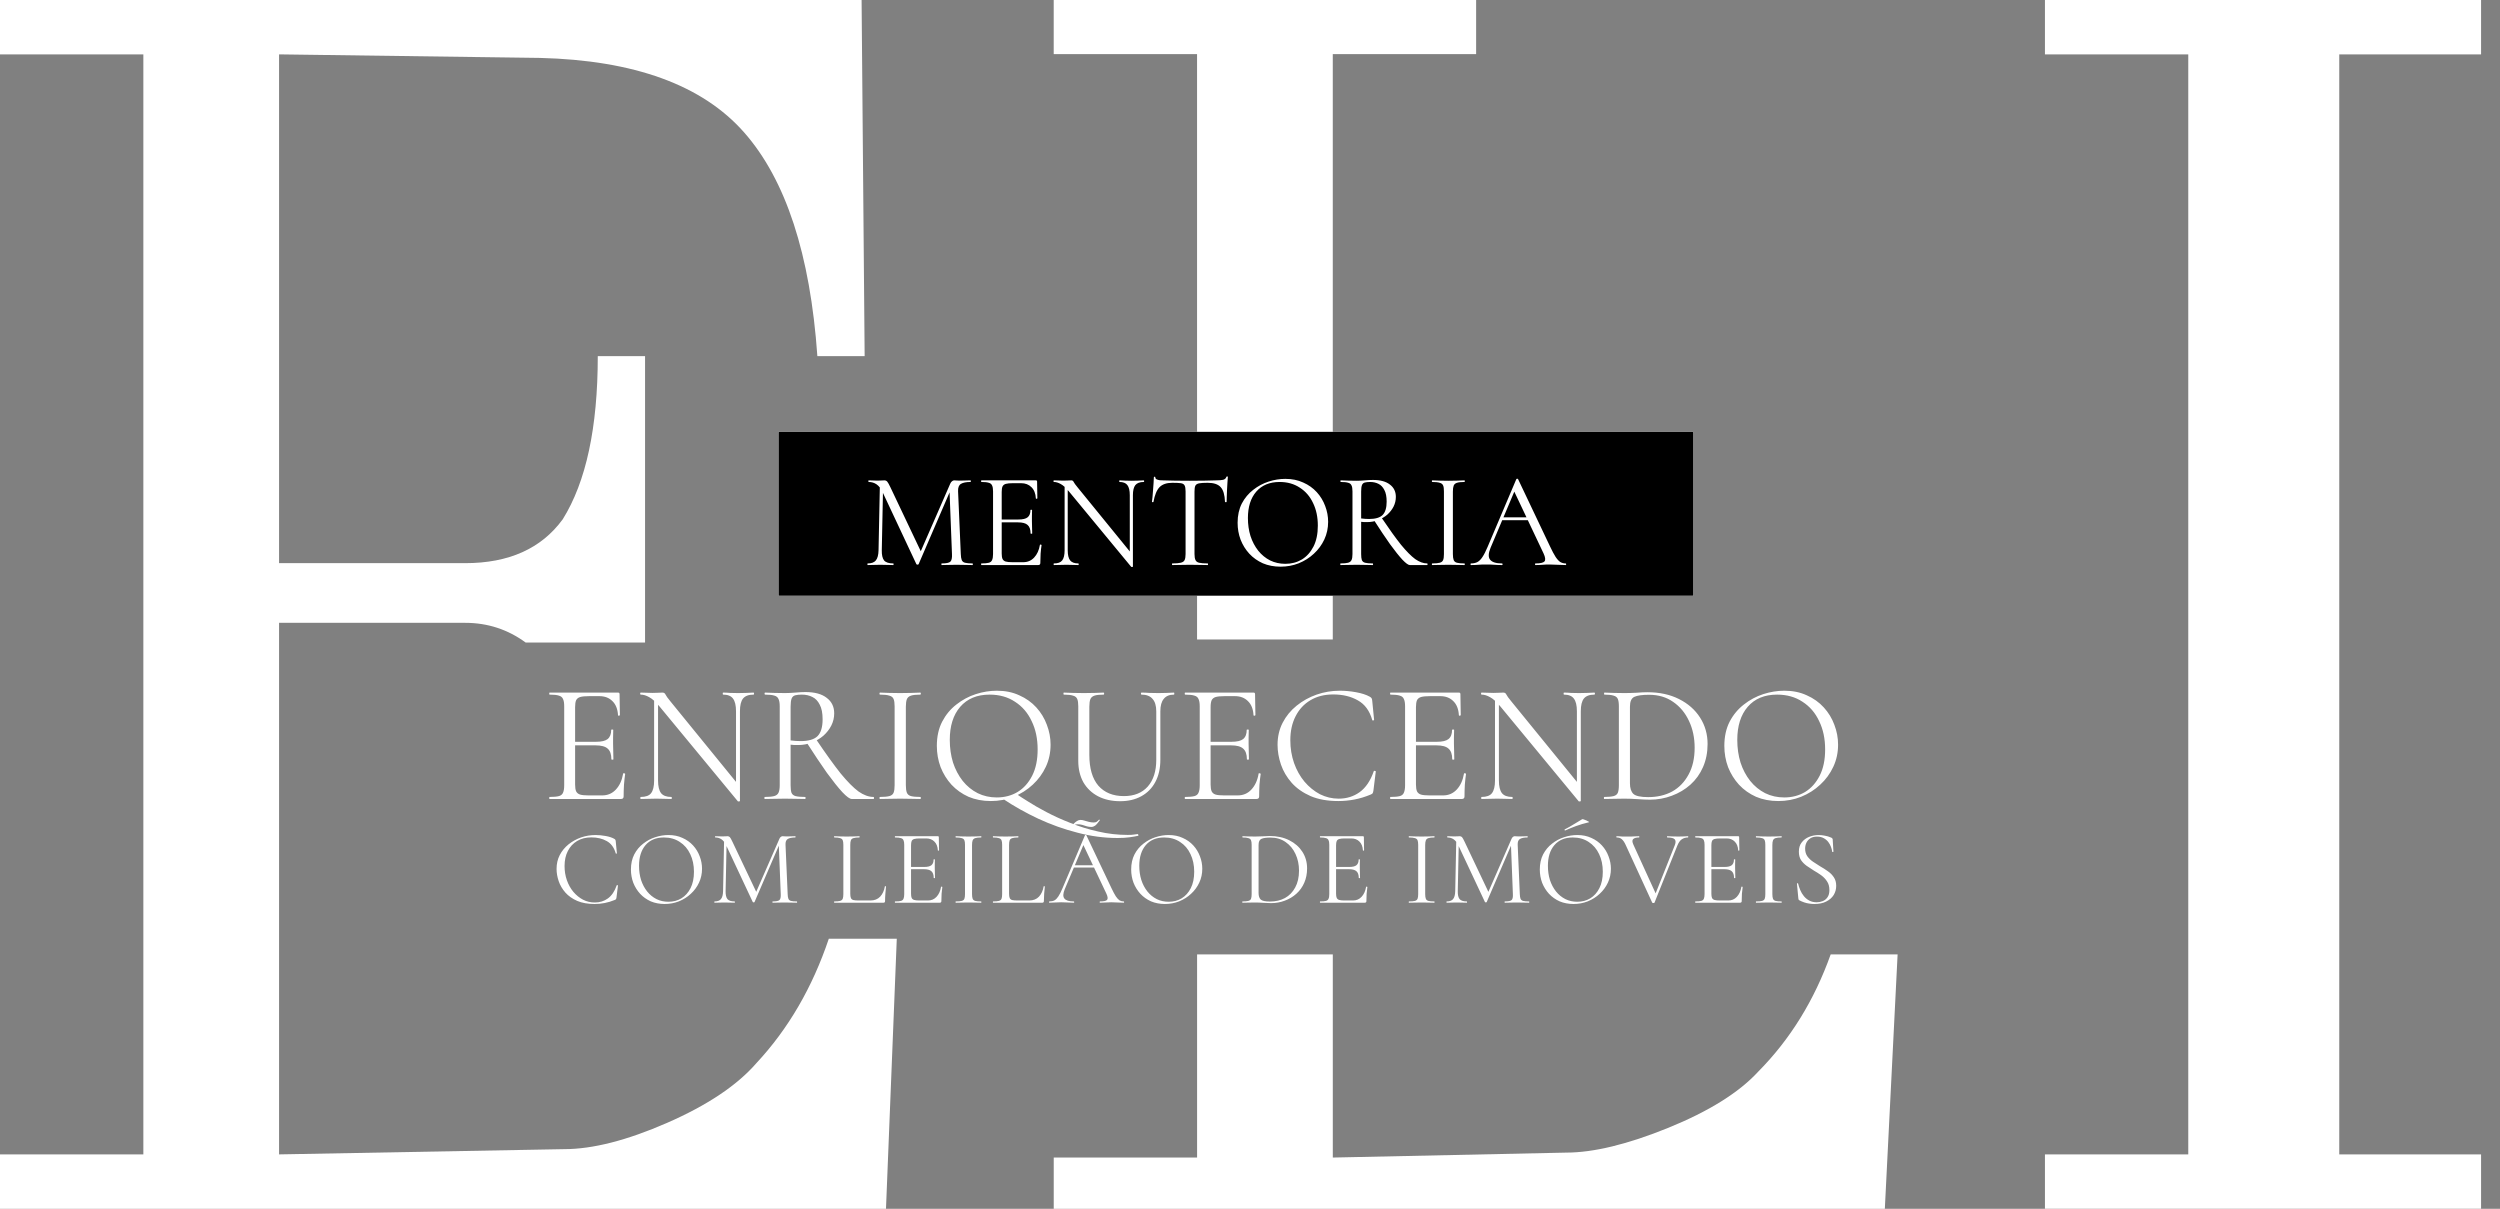
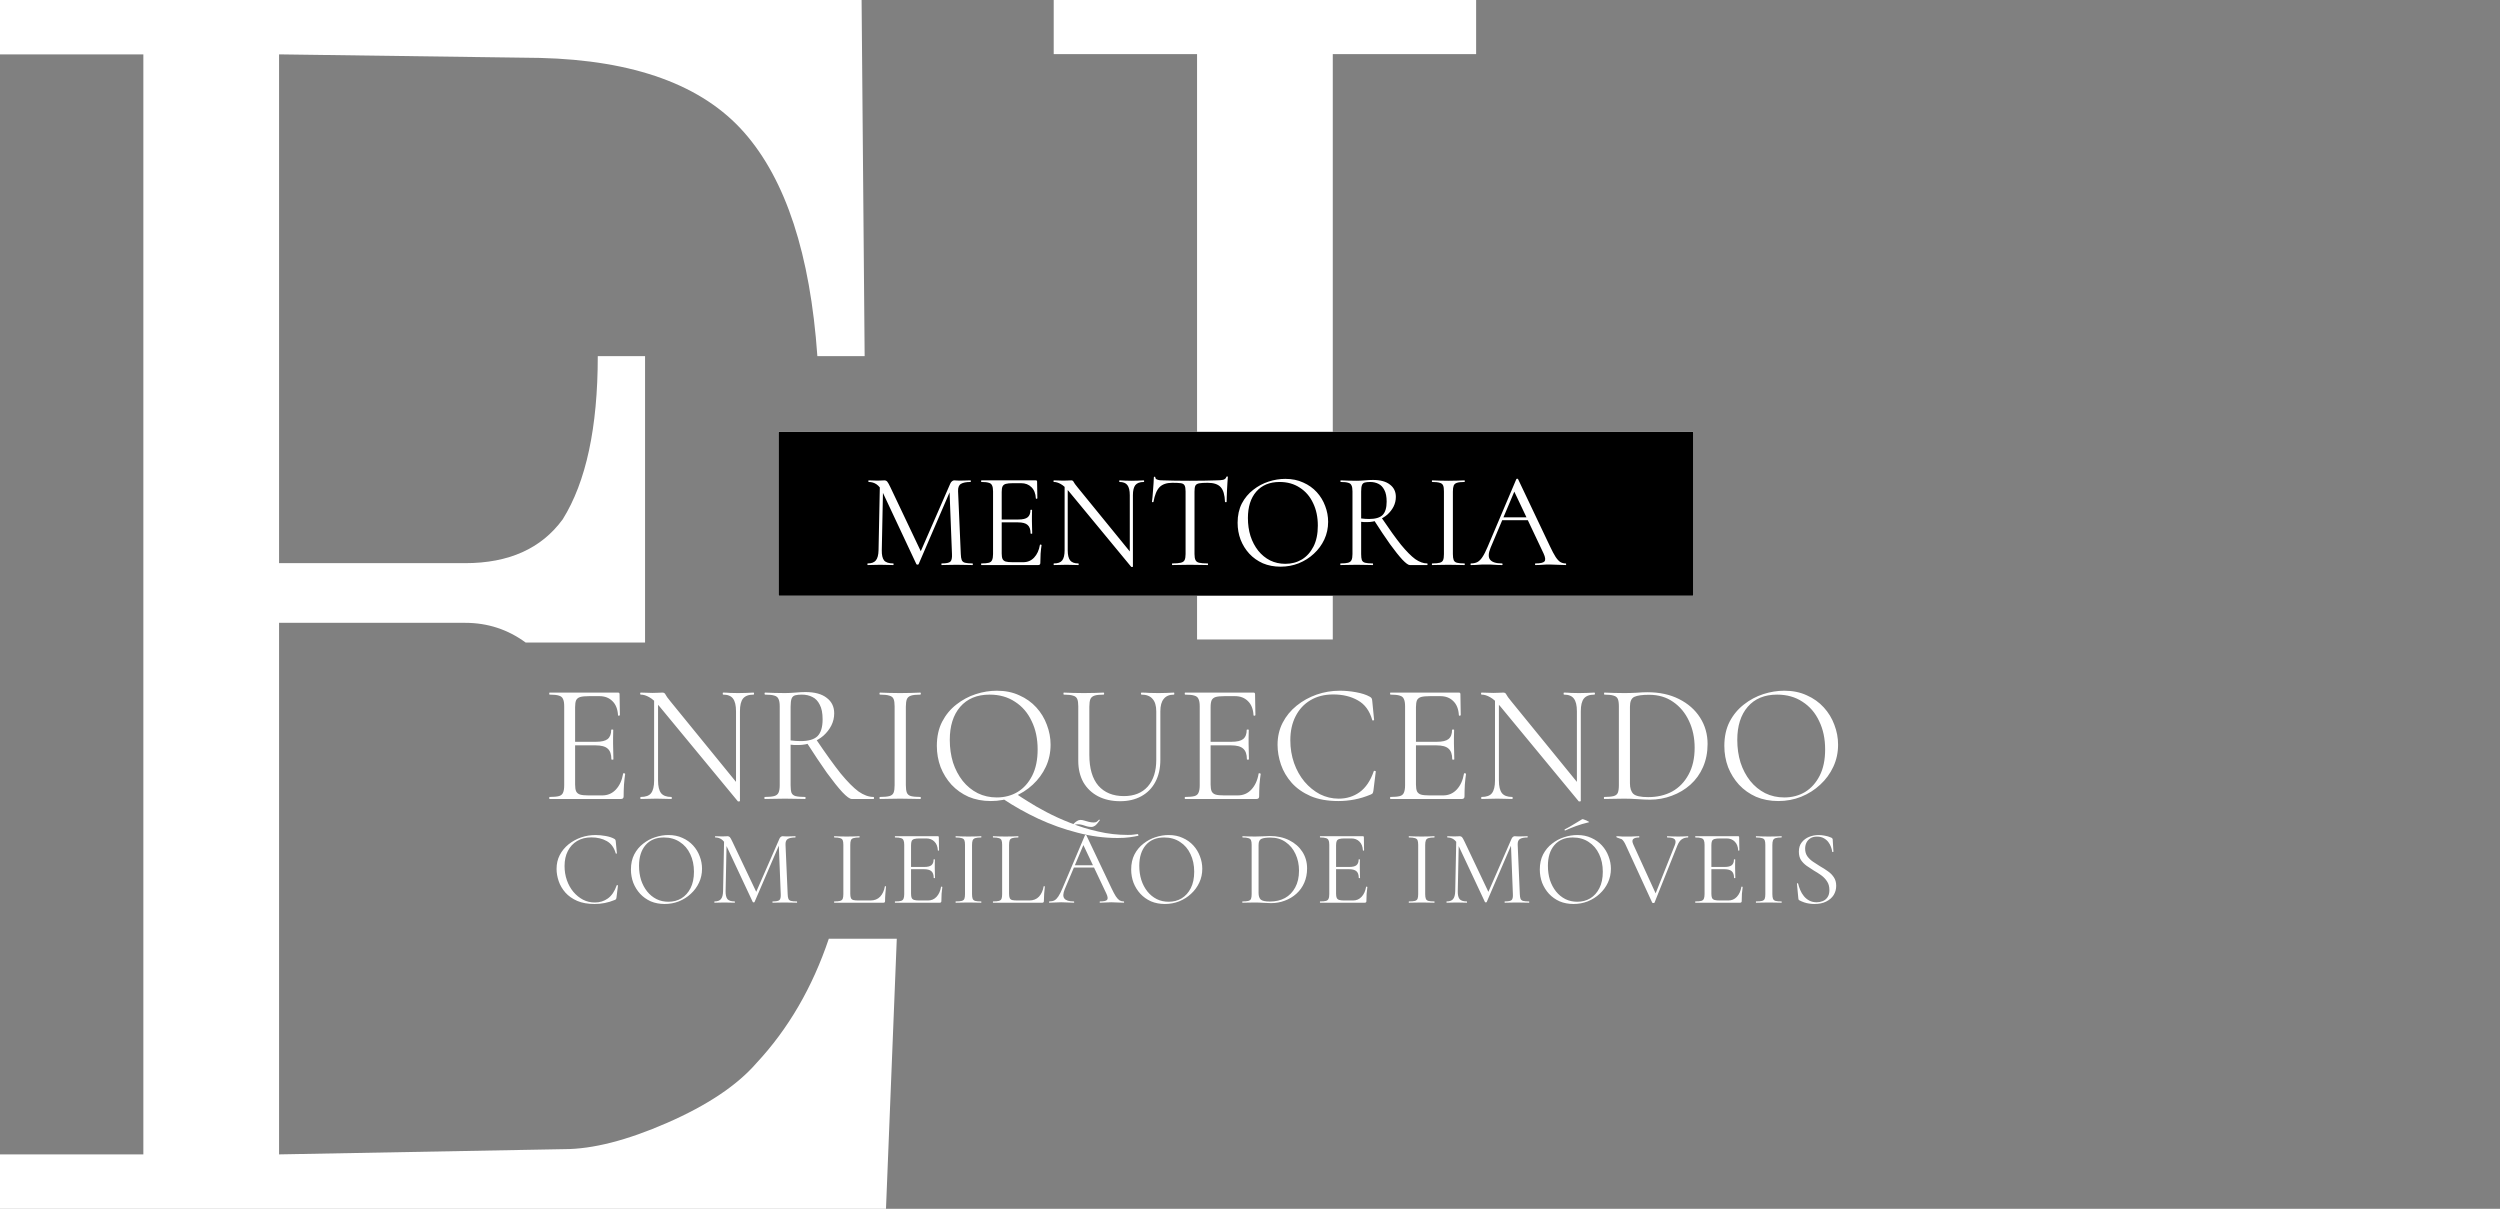
<svg xmlns="http://www.w3.org/2000/svg" width="91" height="44" viewBox="0 0 91 44" fill="none">
  <rect x="0" y="0" width="91" height="44" fill="#808080" stroke="none" />
  <path d="M27.532 38.699C26.828 39.509 25.746 40.232 24.285 40.871C22.823 41.51 21.573 41.829 20.538 41.829L10.158 42.02V22.671H16.93C17.75 22.671 18.485 22.912 19.135 23.389H23.48V12.963H21.759C21.759 15.561 21.333 17.541 20.483 18.903C19.705 19.968 18.521 20.499 16.93 20.499H10.158V1.979L19.649 2.108C23.091 2.193 25.57 3.097 27.088 4.822C28.605 6.546 29.493 9.26 29.752 12.963H31.473L31.362 0H0V1.979H5.218V42.02H0V44H32.25L32.643 34.169H30.169C29.574 35.936 28.698 37.448 27.532 38.699Z" fill="white" />
-   <path d="M66.637 34.74C66.043 36.405 65.166 37.829 64 39.007C63.297 39.77 62.205 40.451 60.725 41.053C59.245 41.654 58.006 41.955 57.006 41.955L48.514 42.135V34.74H43.574V42.135H38.356V44H68.608L69.073 34.74H66.637Z" fill="white" />
  <path d="M48.513 1.97H53.731V0H38.355V1.97H43.573V23.277H48.513V1.97Z" fill="white" />
-   <path d="M90.311 1.979V0H74.436V1.979H79.653V42.02H74.436V43.999H90.311V42.02H85.149V1.979H90.311Z" fill="white" />
  <path d="M61.614 21.689H28.364C28.352 21.689 28.341 21.678 28.341 21.666V15.741C28.341 15.729 28.352 15.718 28.364 15.718H61.614C61.627 15.718 61.636 15.729 61.636 15.741V21.666C61.636 21.678 61.627 21.689 61.614 21.689Z" fill="black" stroke="white" stroke-width="0.008" stroke-miterlimit="10" />
  <path d="M22.601 29.083H20.004C19.996 29.083 19.992 29.071 19.992 29.046C19.992 29.021 19.996 29.009 20.004 29.009C20.157 29.009 20.271 28.998 20.345 28.978C20.419 28.957 20.469 28.916 20.494 28.854C20.523 28.792 20.537 28.701 20.537 28.581V25.712C20.537 25.592 20.523 25.503 20.494 25.445C20.469 25.383 20.419 25.342 20.345 25.321C20.271 25.296 20.157 25.284 20.004 25.284C19.996 25.284 19.992 25.272 19.992 25.247C19.992 25.222 19.996 25.21 20.004 25.21H22.496C22.533 25.21 22.552 25.228 22.552 25.265L22.564 26.028C22.564 26.04 22.552 26.048 22.527 26.053C22.506 26.053 22.496 26.046 22.496 26.034C22.483 25.811 22.415 25.639 22.291 25.52C22.171 25.4 22.014 25.34 21.82 25.34H21.442C21.302 25.34 21.194 25.35 21.12 25.371C21.05 25.392 21 25.431 20.971 25.489C20.946 25.546 20.934 25.631 20.934 25.743V28.556C20.934 28.664 20.946 28.747 20.971 28.804C21 28.862 21.048 28.901 21.114 28.922C21.184 28.943 21.287 28.953 21.424 28.953H21.919C22.118 28.953 22.283 28.883 22.415 28.742C22.552 28.598 22.64 28.404 22.682 28.16C22.682 28.147 22.694 28.143 22.719 28.147C22.744 28.151 22.756 28.16 22.756 28.172C22.74 28.28 22.725 28.41 22.713 28.563C22.704 28.715 22.7 28.858 22.7 28.99C22.7 29.052 22.667 29.083 22.601 29.083ZM22.254 27.639C22.254 27.457 22.209 27.327 22.118 27.249C22.031 27.17 21.884 27.131 21.678 27.131H20.748V27.001H21.696C21.895 27.001 22.035 26.968 22.118 26.902C22.204 26.831 22.248 26.72 22.248 26.567C22.248 26.559 22.26 26.555 22.285 26.555C22.31 26.555 22.322 26.559 22.322 26.567C22.322 26.691 22.32 26.788 22.316 26.858C22.316 26.924 22.316 26.995 22.316 27.069C22.316 27.164 22.318 27.257 22.322 27.348C22.326 27.439 22.328 27.536 22.328 27.639C22.328 27.647 22.316 27.652 22.291 27.652C22.267 27.652 22.254 27.647 22.254 27.639ZM23.81 28.408V25.352L23.953 25.365V28.408C23.953 28.623 23.99 28.777 24.064 28.872C24.139 28.963 24.263 29.009 24.436 29.009C24.449 29.009 24.455 29.021 24.455 29.046C24.455 29.071 24.449 29.083 24.436 29.083C24.354 29.083 24.269 29.081 24.182 29.077C24.096 29.073 23.998 29.071 23.891 29.071C23.788 29.071 23.689 29.073 23.593 29.077C23.498 29.081 23.407 29.083 23.321 29.083C23.312 29.083 23.308 29.071 23.308 29.046C23.308 29.021 23.312 29.009 23.321 29.009C23.503 29.009 23.629 28.963 23.699 28.872C23.773 28.777 23.81 28.623 23.81 28.408ZM26.934 29.158C26.934 29.166 26.924 29.17 26.903 29.17C26.882 29.174 26.868 29.174 26.86 29.17L24.009 25.718C23.868 25.549 23.742 25.435 23.631 25.377C23.523 25.315 23.42 25.284 23.321 25.284C23.308 25.284 23.302 25.272 23.302 25.247C23.302 25.222 23.308 25.21 23.321 25.21C23.395 25.21 23.47 25.212 23.544 25.216C23.622 25.22 23.693 25.222 23.755 25.222C23.829 25.222 23.899 25.22 23.965 25.216C24.031 25.212 24.081 25.21 24.114 25.21C24.168 25.21 24.205 25.235 24.226 25.284C24.246 25.329 24.306 25.412 24.405 25.532L26.884 28.575L26.934 29.158ZM26.934 25.891V29.158L26.791 28.965V25.891C26.791 25.677 26.754 25.522 26.68 25.427C26.61 25.332 26.49 25.284 26.32 25.284C26.312 25.284 26.308 25.272 26.308 25.247C26.308 25.222 26.312 25.21 26.32 25.21C26.403 25.21 26.488 25.214 26.575 25.222C26.666 25.226 26.763 25.228 26.866 25.228C26.965 25.228 27.062 25.226 27.157 25.222C27.256 25.214 27.347 25.21 27.43 25.21C27.442 25.21 27.448 25.222 27.448 25.247C27.448 25.272 27.442 25.284 27.43 25.284C27.252 25.284 27.124 25.332 27.046 25.427C26.971 25.522 26.934 25.677 26.934 25.891ZM31.003 29.083C30.933 29.083 30.819 29.001 30.662 28.835C30.509 28.67 30.322 28.435 30.098 28.129C29.879 27.819 29.634 27.451 29.361 27.026L29.708 26.914C30.059 27.435 30.357 27.848 30.6 28.154C30.848 28.455 31.065 28.674 31.251 28.811C31.441 28.943 31.623 29.009 31.797 29.009C31.809 29.009 31.815 29.021 31.815 29.046C31.815 29.071 31.809 29.083 31.797 29.083C31.59 29.083 31.421 29.083 31.288 29.083C31.16 29.083 31.065 29.083 31.003 29.083ZM29.317 25.191C29.656 25.191 29.915 25.261 30.092 25.402C30.274 25.538 30.365 25.726 30.365 25.966C30.365 26.123 30.33 26.271 30.259 26.412C30.189 26.548 30.094 26.67 29.974 26.778C29.855 26.881 29.714 26.964 29.553 27.026C29.396 27.088 29.231 27.119 29.057 27.119C29.016 27.119 28.968 27.119 28.915 27.119C28.865 27.114 28.82 27.11 28.778 27.106V28.581C28.778 28.701 28.789 28.792 28.809 28.854C28.834 28.916 28.884 28.957 28.958 28.978C29.037 28.998 29.152 29.009 29.305 29.009C29.317 29.009 29.324 29.021 29.324 29.046C29.324 29.071 29.317 29.083 29.305 29.083C29.206 29.083 29.094 29.081 28.97 29.077C28.851 29.073 28.718 29.071 28.574 29.071C28.437 29.071 28.305 29.073 28.177 29.077C28.053 29.081 27.939 29.083 27.836 29.083C27.828 29.083 27.824 29.071 27.824 29.046C27.824 29.021 27.828 29.009 27.836 29.009C27.989 29.009 28.103 28.998 28.177 28.978C28.256 28.957 28.309 28.916 28.338 28.854C28.367 28.792 28.382 28.701 28.382 28.581V25.712C28.382 25.592 28.367 25.503 28.338 25.445C28.313 25.383 28.264 25.342 28.189 25.321C28.115 25.296 28.002 25.284 27.849 25.284C27.836 25.284 27.83 25.272 27.83 25.247C27.83 25.222 27.836 25.21 27.849 25.21C27.948 25.21 28.059 25.214 28.183 25.222C28.307 25.226 28.437 25.228 28.574 25.228C28.681 25.228 28.807 25.222 28.952 25.21C29.096 25.197 29.218 25.191 29.317 25.191ZM29.943 26.183C29.943 25.956 29.908 25.778 29.838 25.65C29.772 25.517 29.683 25.424 29.572 25.371C29.46 25.313 29.332 25.284 29.187 25.284C29.088 25.284 29.008 25.292 28.946 25.309C28.884 25.325 28.84 25.365 28.815 25.427C28.791 25.489 28.778 25.588 28.778 25.724V26.951C28.836 26.959 28.898 26.966 28.964 26.97C29.03 26.974 29.09 26.976 29.144 26.976C29.429 26.976 29.634 26.916 29.758 26.796C29.881 26.672 29.943 26.468 29.943 26.183ZM32.973 28.581C32.973 28.701 32.986 28.792 33.01 28.854C33.035 28.916 33.085 28.957 33.159 28.978C33.238 28.998 33.351 29.009 33.5 29.009C33.512 29.009 33.519 29.021 33.519 29.046C33.519 29.071 33.512 29.083 33.5 29.083C33.401 29.083 33.289 29.081 33.165 29.077C33.045 29.073 32.911 29.071 32.763 29.071C32.626 29.071 32.494 29.073 32.366 29.077C32.242 29.081 32.13 29.083 32.031 29.083C32.019 29.083 32.013 29.071 32.013 29.046C32.013 29.021 32.019 29.009 32.031 29.009C32.18 29.009 32.294 28.998 32.372 28.978C32.45 28.957 32.502 28.916 32.527 28.854C32.552 28.792 32.564 28.701 32.564 28.581V25.712C32.564 25.592 32.552 25.503 32.527 25.445C32.502 25.383 32.45 25.342 32.372 25.321C32.294 25.296 32.18 25.284 32.031 25.284C32.019 25.284 32.013 25.272 32.013 25.247C32.013 25.222 32.019 25.21 32.031 25.21C32.13 25.21 32.242 25.214 32.366 25.222C32.494 25.226 32.626 25.228 32.763 25.228C32.911 25.228 33.048 25.226 33.172 25.222C33.295 25.214 33.405 25.21 33.5 25.21C33.512 25.21 33.519 25.222 33.519 25.247C33.519 25.272 33.512 25.284 33.5 25.284C33.351 25.284 33.238 25.296 33.159 25.321C33.085 25.346 33.035 25.389 33.01 25.451C32.986 25.513 32.973 25.604 32.973 25.724V28.581ZM36.506 29.077L37.02 28.916C37.103 28.974 37.237 29.061 37.423 29.176C37.609 29.296 37.832 29.424 38.093 29.561C38.357 29.701 38.648 29.833 38.967 29.957C39.285 30.085 39.619 30.189 39.971 30.267C40.326 30.35 40.685 30.391 41.049 30.391C41.148 30.391 41.221 30.387 41.266 30.379C41.316 30.374 41.363 30.368 41.408 30.36C41.421 30.356 41.429 30.364 41.433 30.385C41.441 30.405 41.441 30.418 41.433 30.422C41.338 30.443 41.231 30.461 41.111 30.478C40.995 30.494 40.851 30.503 40.677 30.503C40.194 30.503 39.708 30.439 39.221 30.31C38.733 30.186 38.258 30.017 37.795 29.802C37.337 29.587 36.907 29.346 36.506 29.077ZM36.066 29.158C35.769 29.158 35.498 29.106 35.254 29.003C35.014 28.895 34.808 28.749 34.634 28.563C34.465 28.377 34.333 28.164 34.238 27.924C34.147 27.68 34.101 27.422 34.101 27.15C34.101 26.815 34.165 26.521 34.294 26.27C34.426 26.017 34.599 25.809 34.814 25.643C35.029 25.474 35.264 25.348 35.521 25.265C35.777 25.183 36.031 25.142 36.283 25.142C36.589 25.142 36.861 25.197 37.101 25.309C37.345 25.416 37.551 25.563 37.721 25.749C37.89 25.935 38.018 26.145 38.105 26.381C38.196 26.617 38.241 26.858 38.241 27.106C38.241 27.395 38.184 27.664 38.068 27.912C37.952 28.16 37.793 28.377 37.591 28.563C37.392 28.749 37.161 28.895 36.897 29.003C36.636 29.106 36.359 29.158 36.066 29.158ZM36.283 29.027C36.564 29.027 36.816 28.961 37.039 28.829C37.262 28.693 37.44 28.494 37.572 28.234C37.704 27.974 37.77 27.656 37.77 27.28C37.77 26.891 37.698 26.548 37.553 26.251C37.413 25.949 37.211 25.714 36.946 25.544C36.686 25.371 36.378 25.284 36.023 25.284C35.564 25.284 35.207 25.433 34.95 25.73C34.698 26.024 34.572 26.424 34.572 26.933C34.572 27.226 34.612 27.501 34.69 27.757C34.773 28.009 34.891 28.232 35.043 28.426C35.196 28.616 35.378 28.765 35.589 28.872C35.8 28.976 36.031 29.027 36.283 29.027ZM42.088 25.891C42.088 25.689 42.042 25.538 41.952 25.439C41.865 25.336 41.73 25.284 41.549 25.284C41.536 25.284 41.53 25.272 41.53 25.247C41.53 25.222 41.536 25.21 41.549 25.21C41.644 25.21 41.741 25.214 41.84 25.222C41.939 25.226 42.049 25.228 42.169 25.228C42.264 25.228 42.361 25.226 42.46 25.222C42.559 25.214 42.65 25.21 42.733 25.21C42.741 25.21 42.745 25.222 42.745 25.247C42.745 25.272 42.741 25.284 42.733 25.284C42.567 25.284 42.443 25.336 42.361 25.439C42.278 25.538 42.237 25.689 42.237 25.891V27.652C42.237 27.97 42.175 28.242 42.051 28.47C41.931 28.693 41.761 28.864 41.542 28.984C41.324 29.104 41.067 29.164 40.774 29.164C40.468 29.164 40.2 29.104 39.968 28.984C39.741 28.864 39.563 28.695 39.435 28.476C39.311 28.253 39.249 27.992 39.249 27.695V25.712C39.249 25.592 39.237 25.503 39.212 25.445C39.187 25.383 39.136 25.342 39.057 25.321C38.983 25.296 38.871 25.284 38.722 25.284C38.714 25.284 38.71 25.272 38.71 25.247C38.71 25.222 38.714 25.21 38.722 25.21C38.822 25.21 38.931 25.214 39.051 25.222C39.175 25.226 39.307 25.228 39.448 25.228C39.592 25.228 39.727 25.226 39.85 25.222C39.974 25.214 40.082 25.21 40.173 25.21C40.185 25.21 40.191 25.222 40.191 25.247C40.191 25.272 40.185 25.284 40.173 25.284C40.024 25.284 39.913 25.296 39.838 25.321C39.764 25.346 39.714 25.389 39.689 25.451C39.665 25.513 39.652 25.604 39.652 25.724V27.478C39.652 27.97 39.762 28.344 39.981 28.6C40.204 28.852 40.514 28.978 40.91 28.978C41.282 28.978 41.571 28.862 41.778 28.631C41.985 28.395 42.088 28.071 42.088 27.658V25.891ZM45.734 29.083H43.137C43.129 29.083 43.124 29.071 43.124 29.046C43.124 29.021 43.129 29.009 43.137 29.009C43.29 29.009 43.403 28.998 43.478 28.978C43.552 28.957 43.602 28.916 43.626 28.854C43.655 28.792 43.67 28.701 43.67 28.581V25.712C43.67 25.592 43.655 25.503 43.626 25.445C43.602 25.383 43.552 25.342 43.478 25.321C43.403 25.296 43.29 25.284 43.137 25.284C43.129 25.284 43.124 25.272 43.124 25.247C43.124 25.222 43.129 25.21 43.137 25.21H45.628C45.666 25.21 45.684 25.228 45.684 25.265L45.697 26.028C45.697 26.04 45.684 26.048 45.659 26.053C45.639 26.053 45.628 26.046 45.628 26.034C45.616 25.811 45.548 25.639 45.424 25.52C45.304 25.4 45.147 25.34 44.953 25.34H44.575C44.434 25.34 44.327 25.35 44.252 25.371C44.182 25.392 44.133 25.431 44.104 25.489C44.079 25.546 44.066 25.631 44.066 25.743V28.556C44.066 28.664 44.079 28.747 44.104 28.804C44.133 28.862 44.18 28.901 44.246 28.922C44.316 28.943 44.42 28.953 44.556 28.953H45.052C45.25 28.953 45.416 28.883 45.548 28.742C45.684 28.598 45.773 28.404 45.814 28.16C45.814 28.147 45.827 28.143 45.851 28.147C45.876 28.151 45.889 28.16 45.889 28.172C45.872 28.28 45.858 28.41 45.845 28.563C45.837 28.715 45.833 28.858 45.833 28.99C45.833 29.052 45.8 29.083 45.734 29.083ZM45.387 27.639C45.387 27.457 45.341 27.327 45.25 27.249C45.163 27.17 45.017 27.131 44.81 27.131H43.881V27.001H44.829C45.027 27.001 45.168 26.968 45.25 26.902C45.337 26.831 45.38 26.72 45.38 26.567C45.38 26.559 45.393 26.555 45.418 26.555C45.442 26.555 45.455 26.559 45.455 26.567C45.455 26.691 45.453 26.788 45.449 26.858C45.449 26.924 45.449 26.995 45.449 27.069C45.449 27.164 45.451 27.257 45.455 27.348C45.459 27.439 45.461 27.536 45.461 27.639C45.461 27.647 45.449 27.652 45.424 27.652C45.399 27.652 45.387 27.647 45.387 27.639ZM48.771 25.142C48.961 25.142 49.158 25.16 49.36 25.197C49.567 25.235 49.732 25.288 49.856 25.358C49.893 25.379 49.916 25.398 49.924 25.414C49.936 25.431 49.945 25.462 49.949 25.507L50.017 26.201C50.017 26.21 50.007 26.218 49.986 26.226C49.965 26.23 49.953 26.224 49.949 26.207C49.854 25.873 49.68 25.635 49.428 25.495C49.176 25.35 48.877 25.278 48.529 25.278C48.211 25.278 47.934 25.348 47.699 25.489C47.468 25.625 47.288 25.819 47.16 26.071C47.032 26.319 46.968 26.61 46.968 26.945C46.968 27.238 47.013 27.515 47.104 27.776C47.195 28.032 47.321 28.257 47.482 28.451C47.647 28.645 47.835 28.798 48.046 28.91C48.261 29.017 48.488 29.071 48.728 29.071C49.017 29.071 49.271 28.992 49.49 28.835C49.713 28.674 49.885 28.42 50.005 28.073C50.009 28.056 50.021 28.052 50.042 28.061C50.067 28.065 50.079 28.071 50.079 28.079L49.992 28.78C49.984 28.829 49.974 28.862 49.961 28.879C49.953 28.891 49.93 28.906 49.893 28.922C49.695 29.005 49.498 29.065 49.304 29.102C49.11 29.139 48.914 29.158 48.715 29.158C48.323 29.158 47.986 29.098 47.705 28.978C47.424 28.854 47.195 28.693 47.017 28.494C46.84 28.292 46.709 28.071 46.627 27.831C46.544 27.587 46.503 27.348 46.503 27.112C46.503 26.815 46.565 26.546 46.689 26.307C46.813 26.067 46.982 25.86 47.197 25.687C47.412 25.513 47.654 25.379 47.922 25.284C48.195 25.189 48.478 25.142 48.771 25.142ZM53.209 29.083H50.612C50.603 29.083 50.599 29.071 50.599 29.046C50.599 29.021 50.603 29.009 50.612 29.009C50.764 29.009 50.878 28.998 50.953 28.978C51.027 28.957 51.077 28.916 51.101 28.854C51.13 28.792 51.145 28.701 51.145 28.581V25.712C51.145 25.592 51.13 25.503 51.101 25.445C51.077 25.383 51.027 25.342 50.953 25.321C50.878 25.296 50.764 25.284 50.612 25.284C50.603 25.284 50.599 25.272 50.599 25.247C50.599 25.222 50.603 25.21 50.612 25.21H53.103C53.14 25.21 53.159 25.228 53.159 25.265L53.171 26.028C53.171 26.04 53.159 26.048 53.134 26.053C53.113 26.053 53.103 26.046 53.103 26.034C53.091 25.811 53.023 25.639 52.899 25.52C52.779 25.4 52.622 25.34 52.428 25.34H52.05C51.909 25.34 51.802 25.35 51.727 25.371C51.657 25.392 51.607 25.431 51.578 25.489C51.554 25.546 51.541 25.631 51.541 25.743V28.556C51.541 28.664 51.554 28.747 51.578 28.804C51.607 28.862 51.655 28.901 51.721 28.922C51.791 28.943 51.895 28.953 52.031 28.953H52.527C52.725 28.953 52.89 28.883 53.023 28.742C53.159 28.598 53.248 28.404 53.289 28.16C53.289 28.147 53.301 28.143 53.326 28.147C53.351 28.151 53.363 28.16 53.363 28.172C53.347 28.28 53.332 28.41 53.32 28.563C53.312 28.715 53.308 28.858 53.308 28.99C53.308 29.052 53.275 29.083 53.209 29.083ZM52.861 27.639C52.861 27.457 52.816 27.327 52.725 27.249C52.638 27.17 52.492 27.131 52.285 27.131H51.355V27.001H52.304C52.502 27.001 52.642 26.968 52.725 26.902C52.812 26.831 52.855 26.72 52.855 26.567C52.855 26.559 52.868 26.555 52.892 26.555C52.917 26.555 52.93 26.559 52.93 26.567C52.93 26.691 52.928 26.788 52.923 26.858C52.923 26.924 52.923 26.995 52.923 27.069C52.923 27.164 52.925 27.257 52.93 27.348C52.934 27.439 52.936 27.536 52.936 27.639C52.936 27.647 52.923 27.652 52.899 27.652C52.874 27.652 52.861 27.647 52.861 27.639ZM54.418 28.408V25.352L54.56 25.365V28.408C54.56 28.623 54.597 28.777 54.672 28.872C54.746 28.963 54.87 29.009 55.044 29.009C55.056 29.009 55.062 29.021 55.062 29.046C55.062 29.071 55.056 29.083 55.044 29.083C54.961 29.083 54.876 29.081 54.79 29.077C54.703 29.073 54.606 29.071 54.498 29.071C54.395 29.071 54.296 29.073 54.201 29.077C54.106 29.081 54.015 29.083 53.928 29.083C53.92 29.083 53.916 29.071 53.916 29.046C53.916 29.021 53.92 29.009 53.928 29.009C54.11 29.009 54.236 28.963 54.306 28.872C54.38 28.777 54.418 28.623 54.418 28.408ZM57.541 29.158C57.541 29.166 57.531 29.17 57.51 29.17C57.49 29.174 57.475 29.174 57.467 29.17L54.616 25.718C54.475 25.549 54.349 25.435 54.238 25.377C54.13 25.315 54.027 25.284 53.928 25.284C53.916 25.284 53.91 25.272 53.91 25.247C53.91 25.222 53.916 25.21 53.928 25.21C54.002 25.21 54.077 25.212 54.151 25.216C54.23 25.22 54.3 25.222 54.362 25.222C54.436 25.222 54.507 25.22 54.573 25.216C54.639 25.212 54.688 25.21 54.721 25.21C54.775 25.21 54.812 25.235 54.833 25.284C54.854 25.329 54.913 25.412 55.013 25.532L57.492 28.575L57.541 29.158ZM57.541 25.891V29.158L57.399 28.965V25.891C57.399 25.677 57.362 25.522 57.287 25.427C57.217 25.332 57.097 25.284 56.928 25.284C56.919 25.284 56.915 25.272 56.915 25.247C56.915 25.222 56.919 25.21 56.928 25.21C57.01 25.21 57.095 25.214 57.182 25.222C57.273 25.226 57.37 25.228 57.473 25.228C57.572 25.228 57.669 25.226 57.764 25.222C57.864 25.214 57.955 25.21 58.037 25.21C58.05 25.21 58.056 25.222 58.056 25.247C58.056 25.272 58.05 25.284 58.037 25.284C57.859 25.284 57.731 25.332 57.653 25.427C57.578 25.522 57.541 25.677 57.541 25.891ZM60.055 29.108C59.935 29.108 59.786 29.102 59.609 29.089C59.435 29.077 59.274 29.071 59.125 29.071C58.989 29.071 58.857 29.073 58.729 29.077C58.605 29.081 58.493 29.083 58.394 29.083C58.386 29.083 58.382 29.071 58.382 29.046C58.382 29.021 58.386 29.009 58.394 29.009C58.543 29.009 58.656 28.998 58.735 28.978C58.813 28.957 58.865 28.916 58.89 28.854C58.914 28.792 58.927 28.701 58.927 28.581V25.712C58.927 25.592 58.914 25.503 58.89 25.445C58.865 25.383 58.813 25.342 58.735 25.321C58.66 25.296 58.549 25.284 58.4 25.284C58.392 25.284 58.388 25.272 58.388 25.247C58.388 25.222 58.392 25.21 58.4 25.21C58.499 25.21 58.611 25.214 58.735 25.222C58.859 25.226 58.989 25.228 59.125 25.228C59.262 25.228 59.408 25.224 59.565 25.216C59.722 25.203 59.857 25.197 59.968 25.197C60.406 25.197 60.788 25.28 61.115 25.445C61.445 25.61 61.702 25.836 61.883 26.121C62.065 26.406 62.156 26.726 62.156 27.081C62.156 27.391 62.1 27.672 61.989 27.924C61.881 28.172 61.728 28.385 61.53 28.563C61.336 28.736 61.111 28.87 60.854 28.965C60.602 29.061 60.336 29.108 60.055 29.108ZM59.993 29.015C60.324 29.015 60.615 28.947 60.867 28.811C61.119 28.67 61.317 28.465 61.462 28.197C61.611 27.928 61.685 27.602 61.685 27.218C61.685 26.858 61.617 26.534 61.48 26.245C61.344 25.951 61.152 25.72 60.904 25.55C60.66 25.377 60.367 25.29 60.024 25.29C59.776 25.29 59.598 25.315 59.491 25.365C59.383 25.414 59.33 25.534 59.33 25.724V28.513C59.33 28.687 59.371 28.815 59.454 28.897C59.541 28.976 59.72 29.015 59.993 29.015ZM64.731 29.158C64.433 29.158 64.162 29.106 63.919 29.003C63.679 28.895 63.472 28.749 63.299 28.563C63.13 28.377 62.997 28.164 62.902 27.924C62.811 27.68 62.766 27.422 62.766 27.15C62.766 26.815 62.83 26.521 62.958 26.27C63.09 26.017 63.264 25.809 63.479 25.643C63.693 25.474 63.929 25.348 64.185 25.265C64.441 25.183 64.695 25.142 64.948 25.142C65.253 25.142 65.526 25.197 65.766 25.309C66.009 25.416 66.216 25.563 66.385 25.749C66.555 25.935 66.683 26.145 66.77 26.381C66.861 26.617 66.906 26.858 66.906 27.106C66.906 27.395 66.848 27.664 66.732 27.912C66.617 28.16 66.458 28.377 66.255 28.563C66.057 28.749 65.826 28.895 65.561 29.003C65.301 29.106 65.024 29.158 64.731 29.158ZM64.948 29.027C65.228 29.027 65.481 28.961 65.704 28.829C65.927 28.693 66.104 28.494 66.237 28.234C66.369 27.974 66.435 27.656 66.435 27.28C66.435 26.891 66.363 26.548 66.218 26.251C66.078 25.949 65.875 25.714 65.611 25.544C65.35 25.371 65.043 25.284 64.687 25.284C64.228 25.284 63.871 25.433 63.615 25.73C63.363 26.024 63.237 26.424 63.237 26.933C63.237 27.226 63.276 27.501 63.355 27.757C63.437 28.009 63.555 28.232 63.708 28.426C63.861 28.616 64.043 28.765 64.253 28.872C64.464 28.976 64.695 29.027 64.948 29.027Z" fill="white" />
-   <path d="M21.677 30.395C21.796 30.395 21.918 30.407 22.045 30.43C22.174 30.453 22.277 30.487 22.355 30.531C22.378 30.544 22.392 30.555 22.397 30.566C22.405 30.576 22.41 30.596 22.413 30.624L22.455 31.058C22.455 31.063 22.449 31.068 22.436 31.073C22.423 31.076 22.415 31.072 22.413 31.062C22.353 30.852 22.245 30.704 22.087 30.616C21.93 30.526 21.743 30.481 21.526 30.481C21.327 30.481 21.154 30.524 21.007 30.612C20.862 30.698 20.75 30.819 20.67 30.976C20.59 31.131 20.55 31.313 20.55 31.523C20.55 31.706 20.578 31.879 20.635 32.042C20.692 32.202 20.77 32.342 20.871 32.464C20.974 32.585 21.092 32.681 21.224 32.75C21.358 32.818 21.5 32.851 21.65 32.851C21.831 32.851 21.989 32.802 22.126 32.704C22.266 32.603 22.373 32.444 22.448 32.227C22.45 32.217 22.458 32.215 22.471 32.22C22.486 32.222 22.494 32.226 22.494 32.231L22.44 32.669C22.435 32.7 22.428 32.721 22.421 32.731C22.415 32.739 22.401 32.748 22.378 32.758C22.254 32.81 22.131 32.847 22.01 32.87C21.889 32.894 21.766 32.905 21.642 32.905C21.397 32.905 21.186 32.868 21.011 32.793C20.835 32.716 20.692 32.615 20.581 32.491C20.47 32.364 20.388 32.226 20.337 32.076C20.285 31.924 20.259 31.774 20.259 31.627C20.259 31.441 20.298 31.273 20.375 31.124C20.453 30.974 20.559 30.845 20.693 30.736C20.827 30.628 20.978 30.544 21.146 30.484C21.317 30.425 21.494 30.395 21.677 30.395ZM24.194 32.905C24.009 32.905 23.839 32.873 23.687 32.809C23.537 32.741 23.408 32.65 23.3 32.533C23.194 32.417 23.111 32.284 23.052 32.135C22.995 31.982 22.966 31.821 22.966 31.65C22.966 31.441 23.006 31.258 23.087 31.1C23.169 30.943 23.278 30.812 23.412 30.709C23.546 30.603 23.693 30.524 23.854 30.473C24.014 30.421 24.172 30.395 24.33 30.395C24.521 30.395 24.692 30.43 24.841 30.5C24.994 30.567 25.123 30.659 25.229 30.775C25.334 30.891 25.415 31.023 25.469 31.17C25.526 31.317 25.554 31.468 25.554 31.623C25.554 31.804 25.518 31.972 25.445 32.127C25.373 32.282 25.274 32.417 25.147 32.533C25.023 32.65 24.879 32.741 24.713 32.809C24.551 32.873 24.378 32.905 24.194 32.905ZM24.33 32.824C24.506 32.824 24.663 32.783 24.802 32.7C24.942 32.615 25.053 32.491 25.136 32.328C25.218 32.166 25.26 31.967 25.26 31.732C25.26 31.489 25.214 31.275 25.124 31.089C25.036 30.9 24.91 30.753 24.744 30.647C24.582 30.539 24.389 30.484 24.167 30.484C23.881 30.484 23.657 30.577 23.497 30.763C23.34 30.947 23.261 31.197 23.261 31.515C23.261 31.698 23.285 31.87 23.334 32.03C23.386 32.188 23.46 32.327 23.555 32.448C23.651 32.567 23.764 32.66 23.896 32.727C24.028 32.792 24.172 32.824 24.33 32.824ZM26.32 32.437L26.358 30.527L26.451 30.535L26.412 32.437C26.41 32.571 26.432 32.668 26.478 32.727C26.527 32.784 26.615 32.812 26.742 32.812C26.747 32.812 26.749 32.82 26.749 32.836C26.749 32.851 26.747 32.859 26.742 32.859C26.685 32.859 26.625 32.858 26.564 32.855C26.504 32.852 26.438 32.851 26.366 32.851C26.299 32.851 26.235 32.852 26.176 32.855C26.117 32.858 26.061 32.859 26.01 32.859C26.004 32.859 26.002 32.851 26.002 32.836C26.002 32.82 26.004 32.812 26.01 32.812C26.118 32.812 26.195 32.784 26.242 32.727C26.291 32.668 26.317 32.571 26.32 32.437ZM29.004 32.812C29.012 32.812 29.015 32.82 29.015 32.836C29.015 32.851 29.012 32.859 29.004 32.859C28.942 32.859 28.871 32.858 28.791 32.855C28.713 32.852 28.632 32.851 28.547 32.851C28.464 32.851 28.387 32.852 28.314 32.855C28.245 32.858 28.181 32.859 28.125 32.859C28.119 32.859 28.117 32.851 28.117 32.836C28.117 32.82 28.119 32.812 28.125 32.812C28.254 32.812 28.336 32.796 28.372 32.762C28.409 32.728 28.424 32.656 28.419 32.545L28.345 30.674L28.473 30.496L27.466 32.832C27.463 32.842 27.453 32.847 27.435 32.847C27.417 32.847 27.405 32.842 27.4 32.832L26.428 30.759C26.34 30.576 26.21 30.484 26.037 30.484C26.032 30.484 26.029 30.477 26.029 30.461C26.029 30.446 26.032 30.438 26.037 30.438C26.078 30.438 26.122 30.439 26.168 30.442C26.218 30.444 26.258 30.446 26.288 30.446C26.33 30.446 26.367 30.444 26.401 30.442C26.437 30.439 26.464 30.438 26.482 30.438C26.518 30.438 26.547 30.45 26.567 30.473C26.588 30.496 26.619 30.552 26.66 30.639L27.544 32.499L27.423 32.7L28.369 30.535C28.381 30.504 28.398 30.481 28.419 30.465C28.44 30.447 28.462 30.438 28.485 30.438C28.5 30.438 28.521 30.439 28.547 30.442C28.573 30.444 28.604 30.446 28.64 30.446C28.709 30.446 28.766 30.444 28.81 30.442C28.854 30.439 28.901 30.438 28.95 30.438C28.955 30.438 28.957 30.446 28.957 30.461C28.957 30.477 28.955 30.484 28.95 30.484C28.826 30.484 28.734 30.503 28.674 30.539C28.615 30.575 28.588 30.646 28.593 30.752L28.671 32.545C28.673 32.62 28.682 32.677 28.698 32.716C28.713 32.754 28.744 32.78 28.791 32.793C28.84 32.806 28.911 32.812 29.004 32.812ZM30.95 30.756V32.53C30.95 32.599 30.957 32.652 30.973 32.688C30.988 32.725 31.018 32.749 31.062 32.762C31.108 32.772 31.174 32.778 31.259 32.778H31.682C31.831 32.778 31.95 32.731 32.038 32.638C32.126 32.543 32.183 32.419 32.209 32.266C32.209 32.258 32.215 32.256 32.228 32.258C32.243 32.258 32.251 32.262 32.251 32.27C32.243 32.34 32.236 32.425 32.228 32.526C32.22 32.624 32.216 32.716 32.216 32.801C32.216 32.84 32.197 32.859 32.158 32.859H30.369C30.363 32.859 30.361 32.851 30.361 32.836C30.361 32.82 30.363 32.812 30.369 32.812C30.462 32.812 30.531 32.806 30.578 32.793C30.627 32.78 30.659 32.754 30.675 32.716C30.69 32.677 30.698 32.62 30.698 32.545V30.752C30.698 30.677 30.69 30.621 30.675 30.585C30.659 30.546 30.627 30.521 30.578 30.508C30.531 30.492 30.462 30.484 30.369 30.484C30.363 30.484 30.361 30.477 30.361 30.461C30.361 30.446 30.363 30.438 30.369 30.438C30.43 30.438 30.5 30.441 30.578 30.446C30.655 30.448 30.736 30.45 30.822 30.45C30.912 30.45 30.996 30.448 31.073 30.446C31.151 30.441 31.219 30.438 31.279 30.438C31.287 30.438 31.29 30.446 31.29 30.461C31.29 30.477 31.287 30.484 31.279 30.484C31.186 30.484 31.115 30.492 31.066 30.508C31.019 30.521 30.988 30.546 30.973 30.585C30.957 30.624 30.95 30.681 30.95 30.756ZM34.204 32.859H32.581C32.576 32.859 32.573 32.851 32.573 32.836C32.573 32.82 32.576 32.812 32.581 32.812C32.677 32.812 32.748 32.806 32.794 32.793C32.841 32.78 32.872 32.754 32.887 32.716C32.905 32.677 32.914 32.62 32.914 32.545V30.752C32.914 30.677 32.905 30.621 32.887 30.585C32.872 30.546 32.841 30.521 32.794 30.508C32.748 30.492 32.677 30.484 32.581 30.484C32.576 30.484 32.573 30.477 32.573 30.461C32.573 30.446 32.576 30.438 32.581 30.438H34.138C34.161 30.438 34.173 30.45 34.173 30.473L34.181 30.949C34.181 30.957 34.173 30.962 34.158 30.965C34.145 30.965 34.138 30.961 34.138 30.953C34.13 30.814 34.088 30.706 34.01 30.632C33.935 30.557 33.837 30.519 33.716 30.519H33.48C33.392 30.519 33.325 30.526 33.278 30.539C33.234 30.552 33.203 30.576 33.185 30.612C33.17 30.648 33.162 30.701 33.162 30.771V32.53C33.162 32.597 33.17 32.648 33.185 32.685C33.203 32.721 33.233 32.745 33.275 32.758C33.318 32.771 33.383 32.778 33.468 32.778H33.778C33.902 32.778 34.005 32.734 34.088 32.646C34.173 32.556 34.229 32.434 34.254 32.282C34.254 32.274 34.262 32.271 34.278 32.274C34.293 32.277 34.301 32.282 34.301 32.289C34.291 32.357 34.282 32.438 34.274 32.533C34.269 32.629 34.266 32.718 34.266 32.801C34.266 32.84 34.245 32.859 34.204 32.859ZM33.987 31.956C33.987 31.843 33.959 31.761 33.902 31.712C33.848 31.663 33.756 31.639 33.627 31.639H33.046V31.557H33.639C33.763 31.557 33.85 31.537 33.902 31.495C33.956 31.451 33.983 31.382 33.983 31.286C33.983 31.281 33.991 31.279 34.007 31.279C34.022 31.279 34.03 31.281 34.03 31.286C34.03 31.364 34.029 31.424 34.026 31.468C34.026 31.51 34.026 31.553 34.026 31.6C34.026 31.659 34.027 31.718 34.03 31.774C34.032 31.831 34.034 31.892 34.034 31.956C34.034 31.962 34.026 31.964 34.01 31.964C33.995 31.964 33.987 31.962 33.987 31.956ZM35.382 32.545C35.382 32.62 35.39 32.677 35.405 32.716C35.421 32.754 35.452 32.78 35.498 32.793C35.547 32.806 35.618 32.812 35.711 32.812C35.719 32.812 35.723 32.82 35.723 32.836C35.723 32.851 35.719 32.859 35.711 32.859C35.649 32.859 35.58 32.858 35.502 32.855C35.427 32.852 35.343 32.851 35.25 32.851C35.165 32.851 35.083 32.852 35.002 32.855C34.925 32.858 34.855 32.859 34.793 32.859C34.785 32.859 34.782 32.851 34.782 32.836C34.782 32.82 34.785 32.812 34.793 32.812C34.886 32.812 34.957 32.806 35.006 32.793C35.055 32.78 35.088 32.754 35.103 32.716C35.119 32.677 35.126 32.62 35.126 32.545V30.752C35.126 30.677 35.119 30.621 35.103 30.585C35.088 30.546 35.055 30.521 35.006 30.508C34.957 30.492 34.886 30.484 34.793 30.484C34.785 30.484 34.782 30.477 34.782 30.461C34.782 30.446 34.785 30.438 34.793 30.438C34.855 30.438 34.925 30.441 35.002 30.446C35.083 30.448 35.165 30.45 35.25 30.45C35.343 30.45 35.428 30.448 35.506 30.446C35.584 30.441 35.652 30.438 35.711 30.438C35.719 30.438 35.723 30.446 35.723 30.461C35.723 30.477 35.719 30.484 35.711 30.484C35.618 30.484 35.547 30.492 35.498 30.508C35.452 30.523 35.421 30.55 35.405 30.589C35.39 30.628 35.382 30.685 35.382 30.759V32.545ZM36.73 30.756V32.53C36.73 32.599 36.738 32.652 36.753 32.688C36.769 32.725 36.799 32.749 36.843 32.762C36.889 32.772 36.955 32.778 37.04 32.778H37.462C37.612 32.778 37.731 32.731 37.819 32.638C37.906 32.543 37.963 32.419 37.989 32.266C37.989 32.258 37.995 32.256 38.008 32.258C38.024 32.258 38.032 32.262 38.032 32.27C38.024 32.34 38.016 32.425 38.008 32.526C38.001 32.624 37.997 32.716 37.997 32.801C37.997 32.84 37.977 32.859 37.939 32.859H36.149C36.144 32.859 36.141 32.851 36.141 32.836C36.141 32.82 36.144 32.812 36.149 32.812C36.242 32.812 36.312 32.806 36.358 32.793C36.407 32.78 36.44 32.754 36.455 32.716C36.471 32.677 36.478 32.62 36.478 32.545V30.752C36.478 30.677 36.471 30.621 36.455 30.585C36.44 30.546 36.407 30.521 36.358 30.508C36.312 30.492 36.242 30.484 36.149 30.484C36.144 30.484 36.141 30.477 36.141 30.461C36.141 30.446 36.144 30.438 36.149 30.438C36.211 30.438 36.281 30.441 36.358 30.446C36.436 30.448 36.517 30.45 36.602 30.45C36.693 30.45 36.777 30.448 36.854 30.446C36.932 30.441 37 30.438 37.059 30.438C37.067 30.438 37.071 30.446 37.071 30.461C37.071 30.477 37.067 30.484 37.059 30.484C36.966 30.484 36.895 30.492 36.846 30.508C36.8 30.521 36.769 30.546 36.753 30.585C36.738 30.624 36.73 30.681 36.73 30.756ZM39.02 31.577L39.078 31.495H39.876L39.903 31.577H39.02ZM40.903 32.812C40.913 32.812 40.918 32.82 40.918 32.836C40.918 32.851 40.913 32.859 40.903 32.859C40.828 32.859 40.752 32.856 40.674 32.851C40.597 32.846 40.522 32.843 40.45 32.843C40.369 32.843 40.3 32.846 40.24 32.851C40.181 32.856 40.115 32.859 40.043 32.859C40.032 32.859 40.027 32.851 40.027 32.836C40.027 32.82 40.032 32.812 40.043 32.812C40.18 32.812 40.265 32.793 40.298 32.754C40.332 32.713 40.323 32.637 40.271 32.526L39.411 30.709L39.508 30.589L38.757 32.367C38.692 32.525 38.688 32.638 38.745 32.708C38.802 32.778 38.914 32.812 39.082 32.812C39.095 32.812 39.102 32.82 39.102 32.836C39.102 32.851 39.095 32.859 39.082 32.859C39.005 32.859 38.934 32.856 38.869 32.851C38.804 32.846 38.723 32.843 38.625 32.843C38.532 32.843 38.457 32.846 38.4 32.851C38.346 32.856 38.279 32.859 38.199 32.859C38.189 32.859 38.184 32.851 38.184 32.836C38.184 32.82 38.189 32.812 38.199 32.812C38.269 32.812 38.329 32.8 38.381 32.774C38.433 32.745 38.48 32.697 38.524 32.63C38.571 32.561 38.621 32.461 38.675 32.332L39.493 30.403C39.498 30.395 39.507 30.392 39.52 30.392C39.533 30.392 39.541 30.395 39.543 30.403L40.457 32.328C40.517 32.455 40.57 32.554 40.616 32.627C40.663 32.696 40.708 32.745 40.752 32.774C40.798 32.8 40.848 32.812 40.903 32.812ZM39.814 29.938C39.863 29.938 39.901 29.928 39.927 29.907C39.955 29.887 39.981 29.862 40.004 29.834C40.009 29.828 40.016 29.831 40.023 29.841C40.034 29.849 40.036 29.856 40.031 29.861C39.961 29.959 39.905 30.023 39.861 30.055C39.817 30.085 39.772 30.101 39.725 30.101C39.668 30.101 39.613 30.093 39.559 30.078C39.507 30.06 39.454 30.043 39.4 30.027C39.346 30.012 39.285 30.004 39.218 30.004C39.166 30.004 39.127 30.016 39.102 30.039C39.078 30.06 39.054 30.083 39.028 30.109C39.023 30.111 39.015 30.11 39.005 30.105C38.997 30.097 38.996 30.089 39.001 30.082C39.022 30.053 39.049 30.021 39.082 29.985C39.118 29.946 39.157 29.914 39.198 29.888C39.24 29.86 39.284 29.845 39.33 29.845C39.374 29.845 39.42 29.853 39.469 29.869C39.521 29.884 39.575 29.899 39.632 29.915C39.689 29.93 39.75 29.938 39.814 29.938ZM42.403 32.905C42.217 32.905 42.048 32.873 41.896 32.809C41.746 32.741 41.617 32.65 41.509 32.533C41.403 32.417 41.32 32.284 41.261 32.135C41.204 31.982 41.175 31.821 41.175 31.65C41.175 31.441 41.215 31.258 41.296 31.1C41.378 30.943 41.487 30.812 41.621 30.709C41.755 30.603 41.902 30.524 42.062 30.473C42.223 30.421 42.381 30.395 42.539 30.395C42.73 30.395 42.901 30.43 43.05 30.5C43.203 30.567 43.332 30.659 43.438 30.775C43.544 30.891 43.623 31.023 43.678 31.17C43.735 31.317 43.763 31.468 43.763 31.623C43.763 31.804 43.727 31.972 43.654 32.127C43.582 32.282 43.483 32.417 43.356 32.533C43.232 32.65 43.088 32.741 42.922 32.809C42.76 32.873 42.587 32.905 42.403 32.905ZM42.539 32.824C42.715 32.824 42.872 32.783 43.011 32.7C43.151 32.615 43.262 32.491 43.345 32.328C43.427 32.166 43.469 31.967 43.469 31.732C43.469 31.489 43.423 31.275 43.333 31.089C43.245 30.9 43.119 30.753 42.953 30.647C42.791 30.539 42.598 30.484 42.376 30.484C42.09 30.484 41.866 30.577 41.706 30.763C41.549 30.947 41.47 31.197 41.47 31.515C41.47 31.698 41.494 31.87 41.544 32.03C41.595 32.188 41.669 32.327 41.764 32.448C41.86 32.567 41.973 32.66 42.105 32.727C42.237 32.792 42.381 32.824 42.539 32.824ZM46.265 32.874C46.19 32.874 46.097 32.87 45.986 32.863C45.878 32.855 45.777 32.851 45.684 32.851C45.599 32.851 45.516 32.852 45.436 32.855C45.359 32.858 45.289 32.859 45.227 32.859C45.222 32.859 45.219 32.851 45.219 32.836C45.219 32.82 45.222 32.812 45.227 32.812C45.32 32.812 45.391 32.806 45.44 32.793C45.489 32.78 45.522 32.754 45.537 32.716C45.553 32.677 45.56 32.62 45.56 32.545V30.752C45.56 30.677 45.553 30.621 45.537 30.585C45.522 30.546 45.489 30.521 45.44 30.508C45.394 30.492 45.324 30.484 45.231 30.484C45.226 30.484 45.223 30.477 45.223 30.461C45.223 30.446 45.226 30.438 45.231 30.438C45.293 30.438 45.363 30.441 45.44 30.446C45.518 30.448 45.599 30.45 45.684 30.45C45.769 30.45 45.861 30.447 45.959 30.442C46.057 30.434 46.141 30.43 46.211 30.43C46.485 30.43 46.724 30.482 46.928 30.585C47.134 30.688 47.294 30.829 47.408 31.007C47.522 31.186 47.578 31.386 47.578 31.608C47.578 31.801 47.544 31.977 47.474 32.135C47.407 32.289 47.311 32.422 47.187 32.533C47.066 32.642 46.925 32.726 46.765 32.785C46.607 32.845 46.441 32.874 46.265 32.874ZM46.227 32.816C46.433 32.816 46.615 32.774 46.773 32.688C46.93 32.601 47.054 32.473 47.145 32.305C47.237 32.137 47.284 31.933 47.284 31.693C47.284 31.468 47.241 31.266 47.156 31.085C47.071 30.901 46.951 30.757 46.796 30.651C46.644 30.543 46.46 30.488 46.246 30.488C46.091 30.488 45.98 30.504 45.913 30.535C45.846 30.566 45.812 30.641 45.812 30.759V32.502C45.812 32.611 45.838 32.691 45.889 32.743C45.944 32.792 46.056 32.816 46.227 32.816ZM49.675 32.859H48.053C48.047 32.859 48.045 32.851 48.045 32.836C48.045 32.82 48.047 32.812 48.053 32.812C48.148 32.812 48.219 32.806 48.266 32.793C48.312 32.78 48.343 32.754 48.358 32.716C48.377 32.677 48.386 32.62 48.386 32.545V30.752C48.386 30.677 48.377 30.621 48.358 30.585C48.343 30.546 48.312 30.521 48.266 30.508C48.219 30.492 48.148 30.484 48.053 30.484C48.047 30.484 48.045 30.477 48.045 30.461C48.045 30.446 48.047 30.438 48.053 30.438H49.61C49.633 30.438 49.645 30.45 49.645 30.473L49.652 30.949C49.652 30.957 49.645 30.962 49.629 30.965C49.616 30.965 49.61 30.961 49.61 30.953C49.602 30.814 49.559 30.706 49.482 30.632C49.407 30.557 49.309 30.519 49.187 30.519H48.951C48.863 30.519 48.796 30.526 48.75 30.539C48.706 30.552 48.675 30.576 48.657 30.612C48.641 30.648 48.633 30.701 48.633 30.771V32.53C48.633 32.597 48.641 32.648 48.657 32.685C48.675 32.721 48.705 32.745 48.746 32.758C48.79 32.771 48.854 32.778 48.94 32.778H49.249C49.373 32.778 49.477 32.734 49.559 32.646C49.645 32.556 49.7 32.434 49.726 32.282C49.726 32.274 49.734 32.271 49.749 32.274C49.765 32.277 49.772 32.282 49.772 32.289C49.762 32.357 49.753 32.438 49.745 32.533C49.74 32.629 49.737 32.718 49.737 32.801C49.737 32.84 49.717 32.859 49.675 32.859ZM49.459 31.956C49.459 31.843 49.43 31.761 49.373 31.712C49.319 31.663 49.227 31.639 49.098 31.639H48.517V31.557H49.11C49.234 31.557 49.322 31.537 49.373 31.495C49.428 31.451 49.455 31.382 49.455 31.286C49.455 31.281 49.462 31.279 49.478 31.279C49.493 31.279 49.501 31.281 49.501 31.286C49.501 31.364 49.5 31.424 49.497 31.468C49.497 31.51 49.497 31.553 49.497 31.6C49.497 31.659 49.499 31.718 49.501 31.774C49.504 31.831 49.505 31.892 49.505 31.956C49.505 31.962 49.497 31.964 49.482 31.964C49.466 31.964 49.459 31.962 49.459 31.956ZM51.877 32.545C51.877 32.62 51.885 32.677 51.901 32.716C51.916 32.754 51.947 32.78 51.994 32.793C52.043 32.806 52.114 32.812 52.207 32.812C52.215 32.812 52.218 32.82 52.218 32.836C52.218 32.851 52.215 32.859 52.207 32.859C52.145 32.859 52.075 32.858 51.998 32.855C51.923 32.852 51.839 32.851 51.746 32.851C51.661 32.851 51.578 32.852 51.498 32.855C51.42 32.858 51.351 32.859 51.289 32.859C51.281 32.859 51.277 32.851 51.277 32.836C51.277 32.82 51.281 32.812 51.289 32.812C51.382 32.812 51.453 32.806 51.502 32.793C51.551 32.78 51.583 32.754 51.599 32.716C51.614 32.677 51.622 32.62 51.622 32.545V30.752C51.622 30.677 51.614 30.621 51.599 30.585C51.583 30.546 51.551 30.521 51.502 30.508C51.453 30.492 51.382 30.484 51.289 30.484C51.281 30.484 51.277 30.477 51.277 30.461C51.277 30.446 51.281 30.438 51.289 30.438C51.351 30.438 51.42 30.441 51.498 30.446C51.578 30.448 51.661 30.45 51.746 30.45C51.839 30.45 51.924 30.448 52.001 30.446C52.079 30.441 52.147 30.438 52.207 30.438C52.215 30.438 52.218 30.446 52.218 30.461C52.218 30.477 52.215 30.484 52.207 30.484C52.114 30.484 52.043 30.492 51.994 30.508C51.947 30.523 51.916 30.55 51.901 30.589C51.885 30.628 51.877 30.685 51.877 30.759V32.545ZM52.97 32.437L53.009 30.527L53.102 30.535L53.063 32.437C53.06 32.571 53.082 32.668 53.129 32.727C53.178 32.784 53.266 32.812 53.392 32.812C53.397 32.812 53.4 32.82 53.4 32.836C53.4 32.851 53.397 32.859 53.392 32.859C53.335 32.859 53.276 32.858 53.214 32.855C53.155 32.852 53.089 32.851 53.016 32.851C52.949 32.851 52.886 32.852 52.827 32.855C52.767 32.858 52.712 32.859 52.66 32.859C52.655 32.859 52.652 32.851 52.652 32.836C52.652 32.82 52.655 32.812 52.66 32.812C52.769 32.812 52.846 32.784 52.892 32.727C52.941 32.668 52.967 32.571 52.97 32.437ZM55.654 32.812C55.662 32.812 55.666 32.82 55.666 32.836C55.666 32.851 55.662 32.859 55.654 32.859C55.592 32.859 55.521 32.858 55.441 32.855C55.364 32.852 55.282 32.851 55.197 32.851C55.114 32.851 55.037 32.852 54.965 32.855C54.895 32.858 54.832 32.859 54.775 32.859C54.77 32.859 54.767 32.851 54.767 32.836C54.767 32.82 54.77 32.812 54.775 32.812C54.904 32.812 54.987 32.796 55.023 32.762C55.059 32.728 55.075 32.656 55.069 32.545L54.996 30.674L55.124 30.496L54.117 32.832C54.114 32.842 54.104 32.847 54.086 32.847C54.067 32.847 54.056 32.842 54.051 32.832L53.078 30.759C52.991 30.576 52.86 30.484 52.687 30.484C52.682 30.484 52.679 30.477 52.679 30.461C52.679 30.446 52.682 30.438 52.687 30.438C52.728 30.438 52.772 30.439 52.819 30.442C52.868 30.444 52.908 30.446 52.939 30.446C52.98 30.446 53.018 30.444 53.051 30.442C53.087 30.439 53.114 30.438 53.133 30.438C53.169 30.438 53.197 30.45 53.218 30.473C53.239 30.496 53.27 30.552 53.311 30.639L54.194 32.499L54.074 32.7L55.019 30.535C55.032 30.504 55.049 30.481 55.069 30.465C55.09 30.447 55.112 30.438 55.135 30.438C55.151 30.438 55.171 30.439 55.197 30.442C55.223 30.444 55.254 30.446 55.29 30.446C55.36 30.446 55.417 30.444 55.461 30.442C55.505 30.439 55.551 30.438 55.6 30.438C55.605 30.438 55.608 30.446 55.608 30.461C55.608 30.477 55.605 30.484 55.6 30.484C55.476 30.484 55.384 30.503 55.325 30.539C55.266 30.575 55.239 30.646 55.244 30.752L55.321 32.545C55.324 32.62 55.333 32.677 55.348 32.716C55.364 32.754 55.395 32.78 55.441 32.793C55.49 32.806 55.561 32.812 55.654 32.812ZM57.277 32.905C57.091 32.905 56.922 32.873 56.77 32.809C56.62 32.741 56.491 32.65 56.382 32.533C56.276 32.417 56.194 32.284 56.134 32.135C56.078 31.982 56.049 31.821 56.049 31.65C56.049 31.441 56.089 31.258 56.169 31.1C56.252 30.943 56.36 30.812 56.495 30.709C56.629 30.603 56.776 30.524 56.936 30.473C57.096 30.421 57.255 30.395 57.413 30.395C57.604 30.395 57.774 30.43 57.924 30.5C58.076 30.567 58.205 30.659 58.311 30.775C58.417 30.891 58.497 31.023 58.551 31.17C58.608 31.317 58.637 31.468 58.637 31.623C58.637 31.804 58.6 31.972 58.528 32.127C58.456 32.282 58.356 32.417 58.23 32.533C58.106 32.65 57.961 32.741 57.796 32.809C57.633 32.873 57.46 32.905 57.277 32.905ZM57.413 32.824C57.588 32.824 57.746 32.783 57.885 32.7C58.025 32.615 58.136 32.491 58.218 32.328C58.301 32.166 58.342 31.967 58.342 31.732C58.342 31.489 58.297 31.275 58.207 31.089C58.119 30.9 57.992 30.753 57.827 30.647C57.664 30.539 57.472 30.484 57.25 30.484C56.963 30.484 56.74 30.577 56.58 30.763C56.422 30.947 56.344 31.197 56.344 31.515C56.344 31.698 56.368 31.87 56.417 32.03C56.469 32.188 56.542 32.327 56.638 32.448C56.733 32.567 56.847 32.66 56.979 32.727C57.111 32.792 57.255 32.824 57.413 32.824ZM56.975 30.229C56.965 30.234 56.957 30.23 56.952 30.217C56.947 30.202 56.948 30.193 56.956 30.19C57.077 30.128 57.187 30.066 57.285 30.004C57.386 29.94 57.486 29.879 57.587 29.822C57.595 29.814 57.614 29.816 57.645 29.826C57.679 29.836 57.712 29.849 57.746 29.865C57.782 29.88 57.809 29.894 57.827 29.907C57.848 29.92 57.85 29.928 57.835 29.93C57.662 29.972 57.508 30.017 57.374 30.066C57.24 30.115 57.107 30.169 56.975 30.229ZM61.442 30.438C61.45 30.438 61.453 30.446 61.453 30.461C61.453 30.477 61.45 30.484 61.442 30.484C61.359 30.484 61.284 30.506 61.217 30.55C61.153 30.594 61.097 30.674 61.051 30.79L60.225 32.855C60.223 32.865 60.209 32.87 60.183 32.87C60.16 32.87 60.145 32.865 60.14 32.855L59.176 30.759C59.132 30.661 59.085 30.592 59.036 30.55C58.99 30.506 58.927 30.484 58.847 30.484C58.839 30.484 58.835 30.477 58.835 30.461C58.835 30.446 58.839 30.438 58.847 30.438C58.883 30.438 58.918 30.439 58.951 30.442C58.985 30.444 59.02 30.447 59.056 30.45C59.092 30.45 59.129 30.45 59.168 30.45C59.245 30.45 59.314 30.45 59.373 30.45C59.433 30.447 59.486 30.444 59.532 30.442C59.579 30.439 59.621 30.438 59.66 30.438C59.668 30.438 59.672 30.446 59.672 30.461C59.672 30.477 59.668 30.484 59.66 30.484C59.559 30.484 59.488 30.504 59.447 30.543C59.408 30.581 59.411 30.648 59.455 30.744L60.291 32.576L60.171 32.754L60.962 30.767C61 30.672 61 30.601 60.962 30.554C60.923 30.508 60.832 30.484 60.69 30.484C60.683 30.484 60.679 30.477 60.679 30.461C60.679 30.446 60.683 30.438 60.69 30.438C60.755 30.438 60.816 30.441 60.872 30.446C60.929 30.448 61.004 30.45 61.097 30.45C61.172 30.45 61.231 30.448 61.275 30.446C61.322 30.441 61.377 30.438 61.442 30.438ZM63.336 32.859H61.713C61.708 32.859 61.705 32.851 61.705 32.836C61.705 32.82 61.708 32.812 61.713 32.812C61.809 32.812 61.88 32.806 61.926 32.793C61.972 32.78 62.004 32.754 62.019 32.716C62.037 32.677 62.046 32.62 62.046 32.545V30.752C62.046 30.677 62.037 30.621 62.019 30.585C62.004 30.546 61.972 30.521 61.926 30.508C61.88 30.492 61.809 30.484 61.713 30.484C61.708 30.484 61.705 30.477 61.705 30.461C61.705 30.446 61.708 30.438 61.713 30.438H63.27C63.293 30.438 63.305 30.45 63.305 30.473L63.313 30.949C63.313 30.957 63.305 30.962 63.289 30.965C63.277 30.965 63.27 30.961 63.27 30.953C63.262 30.814 63.22 30.706 63.142 30.632C63.067 30.557 62.969 30.519 62.848 30.519H62.612C62.524 30.519 62.457 30.526 62.41 30.539C62.366 30.552 62.335 30.576 62.317 30.612C62.302 30.648 62.294 30.701 62.294 30.771V32.53C62.294 32.597 62.302 32.648 62.317 32.685C62.335 32.721 62.365 32.745 62.406 32.758C62.45 32.771 62.515 32.778 62.6 32.778H62.91C63.034 32.778 63.137 32.734 63.22 32.646C63.305 32.556 63.361 32.434 63.386 32.282C63.386 32.274 63.394 32.271 63.41 32.274C63.425 32.277 63.433 32.282 63.433 32.289C63.422 32.357 63.413 32.438 63.406 32.533C63.401 32.629 63.398 32.718 63.398 32.801C63.398 32.84 63.377 32.859 63.336 32.859ZM63.119 31.956C63.119 31.843 63.091 31.761 63.034 31.712C62.98 31.663 62.888 31.639 62.759 31.639H62.178V31.557H62.77C62.894 31.557 62.982 31.537 63.034 31.495C63.088 31.451 63.115 31.382 63.115 31.286C63.115 31.281 63.123 31.279 63.138 31.279C63.154 31.279 63.162 31.281 63.162 31.286C63.162 31.364 63.16 31.424 63.158 31.468C63.158 31.51 63.158 31.553 63.158 31.6C63.158 31.659 63.159 31.718 63.162 31.774C63.164 31.831 63.166 31.892 63.166 31.956C63.166 31.962 63.158 31.964 63.142 31.964C63.127 31.964 63.119 31.962 63.119 31.956ZM64.514 32.545C64.514 32.62 64.522 32.677 64.537 32.716C64.553 32.754 64.584 32.78 64.63 32.793C64.679 32.806 64.75 32.812 64.843 32.812C64.851 32.812 64.855 32.82 64.855 32.836C64.855 32.851 64.851 32.859 64.843 32.859C64.781 32.859 64.712 32.858 64.634 32.855C64.559 32.852 64.475 32.851 64.382 32.851C64.297 32.851 64.214 32.852 64.134 32.855C64.057 32.858 63.987 32.859 63.925 32.859C63.917 32.859 63.914 32.851 63.914 32.836C63.914 32.82 63.917 32.812 63.925 32.812C64.018 32.812 64.089 32.806 64.138 32.793C64.187 32.78 64.22 32.754 64.235 32.716C64.251 32.677 64.258 32.62 64.258 32.545V30.752C64.258 30.677 64.251 30.621 64.235 30.585C64.22 30.546 64.187 30.521 64.138 30.508C64.089 30.492 64.018 30.484 63.925 30.484C63.917 30.484 63.914 30.477 63.914 30.461C63.914 30.446 63.917 30.438 63.925 30.438C63.987 30.438 64.057 30.441 64.134 30.446C64.214 30.448 64.297 30.45 64.382 30.45C64.475 30.45 64.56 30.448 64.638 30.446C64.715 30.441 64.784 30.438 64.843 30.438C64.851 30.438 64.855 30.446 64.855 30.461C64.855 30.477 64.851 30.484 64.843 30.484C64.75 30.484 64.679 30.492 64.63 30.508C64.584 30.523 64.553 30.55 64.537 30.589C64.522 30.628 64.514 30.685 64.514 30.759V32.545ZM65.707 30.891C65.707 30.997 65.733 31.089 65.785 31.166C65.839 31.241 65.907 31.307 65.99 31.364C66.073 31.421 66.16 31.477 66.253 31.534C66.349 31.588 66.441 31.646 66.528 31.709C66.619 31.77 66.692 31.844 66.749 31.929C66.808 32.014 66.838 32.119 66.838 32.243C66.838 32.367 66.807 32.479 66.745 32.58C66.683 32.678 66.593 32.757 66.474 32.816C66.358 32.876 66.213 32.905 66.04 32.905C65.978 32.905 65.916 32.9 65.854 32.89C65.795 32.882 65.734 32.868 65.672 32.847C65.613 32.827 65.553 32.801 65.494 32.77C65.481 32.762 65.472 32.753 65.467 32.743C65.464 32.73 65.462 32.714 65.459 32.696L65.409 32.169C65.406 32.157 65.411 32.15 65.424 32.15C65.44 32.148 65.449 32.151 65.451 32.162C65.469 32.239 65.495 32.318 65.529 32.398C65.562 32.478 65.606 32.552 65.661 32.619C65.715 32.686 65.781 32.74 65.858 32.781C65.936 32.823 66.026 32.843 66.129 32.843C66.204 32.843 66.276 32.829 66.346 32.801C66.418 32.772 66.477 32.726 66.52 32.661C66.567 32.597 66.59 32.509 66.59 32.398C66.59 32.271 66.562 32.167 66.505 32.084C66.451 31.999 66.381 31.925 66.296 31.863C66.211 31.801 66.12 31.743 66.025 31.689C65.934 31.632 65.847 31.574 65.761 31.515C65.679 31.455 65.61 31.386 65.556 31.306C65.504 31.223 65.479 31.121 65.479 31C65.479 30.863 65.513 30.75 65.583 30.663C65.653 30.572 65.743 30.505 65.854 30.461C65.965 30.417 66.08 30.395 66.199 30.395C66.271 30.395 66.346 30.403 66.424 30.419C66.501 30.431 66.577 30.455 66.652 30.488C66.673 30.496 66.687 30.506 66.695 30.519C66.705 30.53 66.71 30.541 66.71 30.554L66.737 30.996C66.737 31.006 66.731 31.012 66.718 31.015C66.705 31.015 66.696 31.01 66.691 31C66.686 30.948 66.672 30.891 66.648 30.829C66.625 30.765 66.592 30.704 66.548 30.647C66.504 30.59 66.448 30.544 66.381 30.508C66.314 30.471 66.233 30.453 66.137 30.453C66.036 30.453 65.954 30.475 65.889 30.519C65.827 30.561 65.781 30.615 65.75 30.682C65.721 30.747 65.707 30.816 65.707 30.891Z" fill="white" />
+   <path d="M21.677 30.395C21.796 30.395 21.918 30.407 22.045 30.43C22.174 30.453 22.277 30.487 22.355 30.531C22.378 30.544 22.392 30.555 22.397 30.566C22.405 30.576 22.41 30.596 22.413 30.624L22.455 31.058C22.455 31.063 22.449 31.068 22.436 31.073C22.423 31.076 22.415 31.072 22.413 31.062C22.353 30.852 22.245 30.704 22.087 30.616C21.93 30.526 21.743 30.481 21.526 30.481C21.327 30.481 21.154 30.524 21.007 30.612C20.862 30.698 20.75 30.819 20.67 30.976C20.59 31.131 20.55 31.313 20.55 31.523C20.55 31.706 20.578 31.879 20.635 32.042C20.692 32.202 20.77 32.342 20.871 32.464C20.974 32.585 21.092 32.681 21.224 32.75C21.358 32.818 21.5 32.851 21.65 32.851C21.831 32.851 21.989 32.802 22.126 32.704C22.266 32.603 22.373 32.444 22.448 32.227C22.45 32.217 22.458 32.215 22.471 32.22C22.486 32.222 22.494 32.226 22.494 32.231L22.44 32.669C22.435 32.7 22.428 32.721 22.421 32.731C22.415 32.739 22.401 32.748 22.378 32.758C22.254 32.81 22.131 32.847 22.01 32.87C21.889 32.894 21.766 32.905 21.642 32.905C21.397 32.905 21.186 32.868 21.011 32.793C20.835 32.716 20.692 32.615 20.581 32.491C20.47 32.364 20.388 32.226 20.337 32.076C20.285 31.924 20.259 31.774 20.259 31.627C20.259 31.441 20.298 31.273 20.375 31.124C20.453 30.974 20.559 30.845 20.693 30.736C20.827 30.628 20.978 30.544 21.146 30.484C21.317 30.425 21.494 30.395 21.677 30.395ZM24.194 32.905C24.009 32.905 23.839 32.873 23.687 32.809C23.537 32.741 23.408 32.65 23.3 32.533C23.194 32.417 23.111 32.284 23.052 32.135C22.995 31.982 22.966 31.821 22.966 31.65C22.966 31.441 23.006 31.258 23.087 31.1C23.169 30.943 23.278 30.812 23.412 30.709C23.546 30.603 23.693 30.524 23.854 30.473C24.014 30.421 24.172 30.395 24.33 30.395C24.521 30.395 24.692 30.43 24.841 30.5C24.994 30.567 25.123 30.659 25.229 30.775C25.334 30.891 25.415 31.023 25.469 31.17C25.526 31.317 25.554 31.468 25.554 31.623C25.554 31.804 25.518 31.972 25.445 32.127C25.373 32.282 25.274 32.417 25.147 32.533C25.023 32.65 24.879 32.741 24.713 32.809C24.551 32.873 24.378 32.905 24.194 32.905ZM24.33 32.824C24.506 32.824 24.663 32.783 24.802 32.7C24.942 32.615 25.053 32.491 25.136 32.328C25.218 32.166 25.26 31.967 25.26 31.732C25.26 31.489 25.214 31.275 25.124 31.089C25.036 30.9 24.91 30.753 24.744 30.647C24.582 30.539 24.389 30.484 24.167 30.484C23.881 30.484 23.657 30.577 23.497 30.763C23.34 30.947 23.261 31.197 23.261 31.515C23.261 31.698 23.285 31.87 23.334 32.03C23.386 32.188 23.46 32.327 23.555 32.448C23.651 32.567 23.764 32.66 23.896 32.727C24.028 32.792 24.172 32.824 24.33 32.824ZM26.32 32.437L26.358 30.527L26.451 30.535L26.412 32.437C26.41 32.571 26.432 32.668 26.478 32.727C26.527 32.784 26.615 32.812 26.742 32.812C26.747 32.812 26.749 32.82 26.749 32.836C26.749 32.851 26.747 32.859 26.742 32.859C26.685 32.859 26.625 32.858 26.564 32.855C26.504 32.852 26.438 32.851 26.366 32.851C26.299 32.851 26.235 32.852 26.176 32.855C26.117 32.858 26.061 32.859 26.01 32.859C26.004 32.859 26.002 32.851 26.002 32.836C26.002 32.82 26.004 32.812 26.01 32.812C26.118 32.812 26.195 32.784 26.242 32.727C26.291 32.668 26.317 32.571 26.32 32.437ZM29.004 32.812C29.012 32.812 29.015 32.82 29.015 32.836C29.015 32.851 29.012 32.859 29.004 32.859C28.942 32.859 28.871 32.858 28.791 32.855C28.713 32.852 28.632 32.851 28.547 32.851C28.464 32.851 28.387 32.852 28.314 32.855C28.245 32.858 28.181 32.859 28.125 32.859C28.119 32.859 28.117 32.851 28.117 32.836C28.117 32.82 28.119 32.812 28.125 32.812C28.254 32.812 28.336 32.796 28.372 32.762C28.409 32.728 28.424 32.656 28.419 32.545L28.345 30.674L28.473 30.496L27.466 32.832C27.463 32.842 27.453 32.847 27.435 32.847C27.417 32.847 27.405 32.842 27.4 32.832L26.428 30.759C26.34 30.576 26.21 30.484 26.037 30.484C26.032 30.484 26.029 30.477 26.029 30.461C26.029 30.446 26.032 30.438 26.037 30.438C26.078 30.438 26.122 30.439 26.168 30.442C26.218 30.444 26.258 30.446 26.288 30.446C26.33 30.446 26.367 30.444 26.401 30.442C26.437 30.439 26.464 30.438 26.482 30.438C26.518 30.438 26.547 30.45 26.567 30.473C26.588 30.496 26.619 30.552 26.66 30.639L27.544 32.499L27.423 32.7L28.369 30.535C28.381 30.504 28.398 30.481 28.419 30.465C28.44 30.447 28.462 30.438 28.485 30.438C28.5 30.438 28.521 30.439 28.547 30.442C28.573 30.444 28.604 30.446 28.64 30.446C28.709 30.446 28.766 30.444 28.81 30.442C28.854 30.439 28.901 30.438 28.95 30.438C28.955 30.438 28.957 30.446 28.957 30.461C28.957 30.477 28.955 30.484 28.95 30.484C28.826 30.484 28.734 30.503 28.674 30.539C28.615 30.575 28.588 30.646 28.593 30.752L28.671 32.545C28.673 32.62 28.682 32.677 28.698 32.716C28.713 32.754 28.744 32.78 28.791 32.793C28.84 32.806 28.911 32.812 29.004 32.812ZM30.95 30.756V32.53C30.95 32.599 30.957 32.652 30.973 32.688C30.988 32.725 31.018 32.749 31.062 32.762C31.108 32.772 31.174 32.778 31.259 32.778H31.682C31.831 32.778 31.95 32.731 32.038 32.638C32.126 32.543 32.183 32.419 32.209 32.266C32.209 32.258 32.215 32.256 32.228 32.258C32.243 32.258 32.251 32.262 32.251 32.27C32.243 32.34 32.236 32.425 32.228 32.526C32.22 32.624 32.216 32.716 32.216 32.801C32.216 32.84 32.197 32.859 32.158 32.859H30.369C30.363 32.859 30.361 32.851 30.361 32.836C30.361 32.82 30.363 32.812 30.369 32.812C30.462 32.812 30.531 32.806 30.578 32.793C30.627 32.78 30.659 32.754 30.675 32.716C30.69 32.677 30.698 32.62 30.698 32.545V30.752C30.698 30.677 30.69 30.621 30.675 30.585C30.659 30.546 30.627 30.521 30.578 30.508C30.531 30.492 30.462 30.484 30.369 30.484C30.363 30.484 30.361 30.477 30.361 30.461C30.361 30.446 30.363 30.438 30.369 30.438C30.43 30.438 30.5 30.441 30.578 30.446C30.655 30.448 30.736 30.45 30.822 30.45C30.912 30.45 30.996 30.448 31.073 30.446C31.151 30.441 31.219 30.438 31.279 30.438C31.287 30.438 31.29 30.446 31.29 30.461C31.29 30.477 31.287 30.484 31.279 30.484C31.186 30.484 31.115 30.492 31.066 30.508C31.019 30.521 30.988 30.546 30.973 30.585C30.957 30.624 30.95 30.681 30.95 30.756ZM34.204 32.859H32.581C32.576 32.859 32.573 32.851 32.573 32.836C32.573 32.82 32.576 32.812 32.581 32.812C32.677 32.812 32.748 32.806 32.794 32.793C32.841 32.78 32.872 32.754 32.887 32.716C32.905 32.677 32.914 32.62 32.914 32.545V30.752C32.914 30.677 32.905 30.621 32.887 30.585C32.872 30.546 32.841 30.521 32.794 30.508C32.748 30.492 32.677 30.484 32.581 30.484C32.576 30.484 32.573 30.477 32.573 30.461C32.573 30.446 32.576 30.438 32.581 30.438H34.138C34.161 30.438 34.173 30.45 34.173 30.473L34.181 30.949C34.181 30.957 34.173 30.962 34.158 30.965C34.145 30.965 34.138 30.961 34.138 30.953C34.13 30.814 34.088 30.706 34.01 30.632C33.935 30.557 33.837 30.519 33.716 30.519H33.48C33.392 30.519 33.325 30.526 33.278 30.539C33.234 30.552 33.203 30.576 33.185 30.612C33.17 30.648 33.162 30.701 33.162 30.771V32.53C33.162 32.597 33.17 32.648 33.185 32.685C33.203 32.721 33.233 32.745 33.275 32.758C33.318 32.771 33.383 32.778 33.468 32.778H33.778C33.902 32.778 34.005 32.734 34.088 32.646C34.173 32.556 34.229 32.434 34.254 32.282C34.254 32.274 34.262 32.271 34.278 32.274C34.293 32.277 34.301 32.282 34.301 32.289C34.291 32.357 34.282 32.438 34.274 32.533C34.269 32.629 34.266 32.718 34.266 32.801C34.266 32.84 34.245 32.859 34.204 32.859ZM33.987 31.956C33.987 31.843 33.959 31.761 33.902 31.712C33.848 31.663 33.756 31.639 33.627 31.639H33.046V31.557H33.639C33.763 31.557 33.85 31.537 33.902 31.495C33.956 31.451 33.983 31.382 33.983 31.286C33.983 31.281 33.991 31.279 34.007 31.279C34.022 31.279 34.03 31.281 34.03 31.286C34.03 31.364 34.029 31.424 34.026 31.468C34.026 31.51 34.026 31.553 34.026 31.6C34.026 31.659 34.027 31.718 34.03 31.774C34.032 31.831 34.034 31.892 34.034 31.956C34.034 31.962 34.026 31.964 34.01 31.964C33.995 31.964 33.987 31.962 33.987 31.956ZM35.382 32.545C35.382 32.62 35.39 32.677 35.405 32.716C35.421 32.754 35.452 32.78 35.498 32.793C35.547 32.806 35.618 32.812 35.711 32.812C35.719 32.812 35.723 32.82 35.723 32.836C35.723 32.851 35.719 32.859 35.711 32.859C35.649 32.859 35.58 32.858 35.502 32.855C35.427 32.852 35.343 32.851 35.25 32.851C35.165 32.851 35.083 32.852 35.002 32.855C34.925 32.858 34.855 32.859 34.793 32.859C34.785 32.859 34.782 32.851 34.782 32.836C34.782 32.82 34.785 32.812 34.793 32.812C34.886 32.812 34.957 32.806 35.006 32.793C35.055 32.78 35.088 32.754 35.103 32.716C35.119 32.677 35.126 32.62 35.126 32.545V30.752C35.126 30.677 35.119 30.621 35.103 30.585C35.088 30.546 35.055 30.521 35.006 30.508C34.957 30.492 34.886 30.484 34.793 30.484C34.785 30.484 34.782 30.477 34.782 30.461C34.782 30.446 34.785 30.438 34.793 30.438C34.855 30.438 34.925 30.441 35.002 30.446C35.083 30.448 35.165 30.45 35.25 30.45C35.343 30.45 35.428 30.448 35.506 30.446C35.584 30.441 35.652 30.438 35.711 30.438C35.719 30.438 35.723 30.446 35.723 30.461C35.723 30.477 35.719 30.484 35.711 30.484C35.618 30.484 35.547 30.492 35.498 30.508C35.452 30.523 35.421 30.55 35.405 30.589C35.39 30.628 35.382 30.685 35.382 30.759V32.545ZM36.73 30.756V32.53C36.73 32.599 36.738 32.652 36.753 32.688C36.769 32.725 36.799 32.749 36.843 32.762C36.889 32.772 36.955 32.778 37.04 32.778H37.462C37.612 32.778 37.731 32.731 37.819 32.638C37.906 32.543 37.963 32.419 37.989 32.266C37.989 32.258 37.995 32.256 38.008 32.258C38.024 32.258 38.032 32.262 38.032 32.27C38.024 32.34 38.016 32.425 38.008 32.526C38.001 32.624 37.997 32.716 37.997 32.801C37.997 32.84 37.977 32.859 37.939 32.859H36.149C36.144 32.859 36.141 32.851 36.141 32.836C36.141 32.82 36.144 32.812 36.149 32.812C36.242 32.812 36.312 32.806 36.358 32.793C36.407 32.78 36.44 32.754 36.455 32.716C36.471 32.677 36.478 32.62 36.478 32.545V30.752C36.478 30.677 36.471 30.621 36.455 30.585C36.44 30.546 36.407 30.521 36.358 30.508C36.312 30.492 36.242 30.484 36.149 30.484C36.144 30.484 36.141 30.477 36.141 30.461C36.141 30.446 36.144 30.438 36.149 30.438C36.211 30.438 36.281 30.441 36.358 30.446C36.436 30.448 36.517 30.45 36.602 30.45C36.693 30.45 36.777 30.448 36.854 30.446C36.932 30.441 37 30.438 37.059 30.438C37.067 30.438 37.071 30.446 37.071 30.461C37.071 30.477 37.067 30.484 37.059 30.484C36.966 30.484 36.895 30.492 36.846 30.508C36.8 30.521 36.769 30.546 36.753 30.585C36.738 30.624 36.73 30.681 36.73 30.756ZM39.02 31.577L39.078 31.495H39.876L39.903 31.577H39.02ZM40.903 32.812C40.913 32.812 40.918 32.82 40.918 32.836C40.918 32.851 40.913 32.859 40.903 32.859C40.828 32.859 40.752 32.856 40.674 32.851C40.597 32.846 40.522 32.843 40.45 32.843C40.369 32.843 40.3 32.846 40.24 32.851C40.181 32.856 40.115 32.859 40.043 32.859C40.032 32.859 40.027 32.851 40.027 32.836C40.027 32.82 40.032 32.812 40.043 32.812C40.18 32.812 40.265 32.793 40.298 32.754C40.332 32.713 40.323 32.637 40.271 32.526L39.411 30.709L39.508 30.589L38.757 32.367C38.692 32.525 38.688 32.638 38.745 32.708C38.802 32.778 38.914 32.812 39.082 32.812C39.095 32.812 39.102 32.82 39.102 32.836C39.102 32.851 39.095 32.859 39.082 32.859C39.005 32.859 38.934 32.856 38.869 32.851C38.804 32.846 38.723 32.843 38.625 32.843C38.532 32.843 38.457 32.846 38.4 32.851C38.346 32.856 38.279 32.859 38.199 32.859C38.189 32.859 38.184 32.851 38.184 32.836C38.184 32.82 38.189 32.812 38.199 32.812C38.269 32.812 38.329 32.8 38.381 32.774C38.433 32.745 38.48 32.697 38.524 32.63C38.571 32.561 38.621 32.461 38.675 32.332L39.493 30.403C39.498 30.395 39.507 30.392 39.52 30.392C39.533 30.392 39.541 30.395 39.543 30.403L40.457 32.328C40.517 32.455 40.57 32.554 40.616 32.627C40.663 32.696 40.708 32.745 40.752 32.774C40.798 32.8 40.848 32.812 40.903 32.812ZM39.814 29.938C39.863 29.938 39.901 29.928 39.927 29.907C39.955 29.887 39.981 29.862 40.004 29.834C40.009 29.828 40.016 29.831 40.023 29.841C40.034 29.849 40.036 29.856 40.031 29.861C39.961 29.959 39.905 30.023 39.861 30.055C39.817 30.085 39.772 30.101 39.725 30.101C39.668 30.101 39.613 30.093 39.559 30.078C39.507 30.06 39.454 30.043 39.4 30.027C39.346 30.012 39.285 30.004 39.218 30.004C39.166 30.004 39.127 30.016 39.102 30.039C39.078 30.06 39.054 30.083 39.028 30.109C39.023 30.111 39.015 30.11 39.005 30.105C38.997 30.097 38.996 30.089 39.001 30.082C39.022 30.053 39.049 30.021 39.082 29.985C39.118 29.946 39.157 29.914 39.198 29.888C39.24 29.86 39.284 29.845 39.33 29.845C39.374 29.845 39.42 29.853 39.469 29.869C39.521 29.884 39.575 29.899 39.632 29.915C39.689 29.93 39.75 29.938 39.814 29.938ZM42.403 32.905C42.217 32.905 42.048 32.873 41.896 32.809C41.746 32.741 41.617 32.65 41.509 32.533C41.403 32.417 41.32 32.284 41.261 32.135C41.204 31.982 41.175 31.821 41.175 31.65C41.175 31.441 41.215 31.258 41.296 31.1C41.378 30.943 41.487 30.812 41.621 30.709C41.755 30.603 41.902 30.524 42.062 30.473C42.223 30.421 42.381 30.395 42.539 30.395C42.73 30.395 42.901 30.43 43.05 30.5C43.203 30.567 43.332 30.659 43.438 30.775C43.544 30.891 43.623 31.023 43.678 31.17C43.735 31.317 43.763 31.468 43.763 31.623C43.763 31.804 43.727 31.972 43.654 32.127C43.582 32.282 43.483 32.417 43.356 32.533C43.232 32.65 43.088 32.741 42.922 32.809C42.76 32.873 42.587 32.905 42.403 32.905ZM42.539 32.824C42.715 32.824 42.872 32.783 43.011 32.7C43.151 32.615 43.262 32.491 43.345 32.328C43.427 32.166 43.469 31.967 43.469 31.732C43.469 31.489 43.423 31.275 43.333 31.089C43.245 30.9 43.119 30.753 42.953 30.647C42.791 30.539 42.598 30.484 42.376 30.484C42.09 30.484 41.866 30.577 41.706 30.763C41.549 30.947 41.47 31.197 41.47 31.515C41.47 31.698 41.494 31.87 41.544 32.03C41.595 32.188 41.669 32.327 41.764 32.448C41.86 32.567 41.973 32.66 42.105 32.727C42.237 32.792 42.381 32.824 42.539 32.824ZM46.265 32.874C46.19 32.874 46.097 32.87 45.986 32.863C45.878 32.855 45.777 32.851 45.684 32.851C45.599 32.851 45.516 32.852 45.436 32.855C45.359 32.858 45.289 32.859 45.227 32.859C45.222 32.859 45.219 32.851 45.219 32.836C45.219 32.82 45.222 32.812 45.227 32.812C45.32 32.812 45.391 32.806 45.44 32.793C45.489 32.78 45.522 32.754 45.537 32.716C45.553 32.677 45.56 32.62 45.56 32.545V30.752C45.56 30.677 45.553 30.621 45.537 30.585C45.522 30.546 45.489 30.521 45.44 30.508C45.394 30.492 45.324 30.484 45.231 30.484C45.226 30.484 45.223 30.477 45.223 30.461C45.223 30.446 45.226 30.438 45.231 30.438C45.293 30.438 45.363 30.441 45.44 30.446C45.518 30.448 45.599 30.45 45.684 30.45C45.769 30.45 45.861 30.447 45.959 30.442C46.057 30.434 46.141 30.43 46.211 30.43C46.485 30.43 46.724 30.482 46.928 30.585C47.134 30.688 47.294 30.829 47.408 31.007C47.522 31.186 47.578 31.386 47.578 31.608C47.578 31.801 47.544 31.977 47.474 32.135C47.407 32.289 47.311 32.422 47.187 32.533C47.066 32.642 46.925 32.726 46.765 32.785C46.607 32.845 46.441 32.874 46.265 32.874ZM46.227 32.816C46.433 32.816 46.615 32.774 46.773 32.688C46.93 32.601 47.054 32.473 47.145 32.305C47.237 32.137 47.284 31.933 47.284 31.693C47.284 31.468 47.241 31.266 47.156 31.085C47.071 30.901 46.951 30.757 46.796 30.651C46.644 30.543 46.46 30.488 46.246 30.488C46.091 30.488 45.98 30.504 45.913 30.535C45.846 30.566 45.812 30.641 45.812 30.759V32.502C45.812 32.611 45.838 32.691 45.889 32.743C45.944 32.792 46.056 32.816 46.227 32.816ZM49.675 32.859H48.053C48.047 32.859 48.045 32.851 48.045 32.836C48.045 32.82 48.047 32.812 48.053 32.812C48.148 32.812 48.219 32.806 48.266 32.793C48.312 32.78 48.343 32.754 48.358 32.716C48.377 32.677 48.386 32.62 48.386 32.545V30.752C48.386 30.677 48.377 30.621 48.358 30.585C48.343 30.546 48.312 30.521 48.266 30.508C48.219 30.492 48.148 30.484 48.053 30.484C48.047 30.484 48.045 30.477 48.045 30.461C48.045 30.446 48.047 30.438 48.053 30.438H49.61C49.633 30.438 49.645 30.45 49.645 30.473L49.652 30.949C49.652 30.957 49.645 30.962 49.629 30.965C49.616 30.965 49.61 30.961 49.61 30.953C49.602 30.814 49.559 30.706 49.482 30.632C49.407 30.557 49.309 30.519 49.187 30.519H48.951C48.863 30.519 48.796 30.526 48.75 30.539C48.706 30.552 48.675 30.576 48.657 30.612C48.641 30.648 48.633 30.701 48.633 30.771V32.53C48.633 32.597 48.641 32.648 48.657 32.685C48.675 32.721 48.705 32.745 48.746 32.758C48.79 32.771 48.854 32.778 48.94 32.778H49.249C49.373 32.778 49.477 32.734 49.559 32.646C49.645 32.556 49.7 32.434 49.726 32.282C49.726 32.274 49.734 32.271 49.749 32.274C49.765 32.277 49.772 32.282 49.772 32.289C49.762 32.357 49.753 32.438 49.745 32.533C49.74 32.629 49.737 32.718 49.737 32.801C49.737 32.84 49.717 32.859 49.675 32.859ZM49.459 31.956C49.459 31.843 49.43 31.761 49.373 31.712C49.319 31.663 49.227 31.639 49.098 31.639H48.517V31.557H49.11C49.234 31.557 49.322 31.537 49.373 31.495C49.428 31.451 49.455 31.382 49.455 31.286C49.455 31.281 49.462 31.279 49.478 31.279C49.493 31.279 49.501 31.281 49.501 31.286C49.501 31.364 49.5 31.424 49.497 31.468C49.497 31.51 49.497 31.553 49.497 31.6C49.497 31.659 49.499 31.718 49.501 31.774C49.504 31.831 49.505 31.892 49.505 31.956C49.505 31.962 49.497 31.964 49.482 31.964C49.466 31.964 49.459 31.962 49.459 31.956ZM51.877 32.545C51.877 32.62 51.885 32.677 51.901 32.716C51.916 32.754 51.947 32.78 51.994 32.793C52.043 32.806 52.114 32.812 52.207 32.812C52.215 32.812 52.218 32.82 52.218 32.836C52.218 32.851 52.215 32.859 52.207 32.859C52.145 32.859 52.075 32.858 51.998 32.855C51.923 32.852 51.839 32.851 51.746 32.851C51.661 32.851 51.578 32.852 51.498 32.855C51.42 32.858 51.351 32.859 51.289 32.859C51.281 32.859 51.277 32.851 51.277 32.836C51.277 32.82 51.281 32.812 51.289 32.812C51.382 32.812 51.453 32.806 51.502 32.793C51.551 32.78 51.583 32.754 51.599 32.716C51.614 32.677 51.622 32.62 51.622 32.545V30.752C51.622 30.677 51.614 30.621 51.599 30.585C51.583 30.546 51.551 30.521 51.502 30.508C51.453 30.492 51.382 30.484 51.289 30.484C51.281 30.484 51.277 30.477 51.277 30.461C51.277 30.446 51.281 30.438 51.289 30.438C51.351 30.438 51.42 30.441 51.498 30.446C51.578 30.448 51.661 30.45 51.746 30.45C51.839 30.45 51.924 30.448 52.001 30.446C52.079 30.441 52.147 30.438 52.207 30.438C52.215 30.438 52.218 30.446 52.218 30.461C52.218 30.477 52.215 30.484 52.207 30.484C52.114 30.484 52.043 30.492 51.994 30.508C51.947 30.523 51.916 30.55 51.901 30.589C51.885 30.628 51.877 30.685 51.877 30.759V32.545ZM52.97 32.437L53.009 30.527L53.102 30.535L53.063 32.437C53.06 32.571 53.082 32.668 53.129 32.727C53.178 32.784 53.266 32.812 53.392 32.812C53.397 32.812 53.4 32.82 53.4 32.836C53.4 32.851 53.397 32.859 53.392 32.859C53.335 32.859 53.276 32.858 53.214 32.855C53.155 32.852 53.089 32.851 53.016 32.851C52.949 32.851 52.886 32.852 52.827 32.855C52.767 32.858 52.712 32.859 52.66 32.859C52.655 32.859 52.652 32.851 52.652 32.836C52.652 32.82 52.655 32.812 52.66 32.812C52.769 32.812 52.846 32.784 52.892 32.727C52.941 32.668 52.967 32.571 52.97 32.437ZM55.654 32.812C55.662 32.812 55.666 32.82 55.666 32.836C55.666 32.851 55.662 32.859 55.654 32.859C55.592 32.859 55.521 32.858 55.441 32.855C55.364 32.852 55.282 32.851 55.197 32.851C55.114 32.851 55.037 32.852 54.965 32.855C54.895 32.858 54.832 32.859 54.775 32.859C54.77 32.859 54.767 32.851 54.767 32.836C54.767 32.82 54.77 32.812 54.775 32.812C54.904 32.812 54.987 32.796 55.023 32.762C55.059 32.728 55.075 32.656 55.069 32.545L54.996 30.674L55.124 30.496L54.117 32.832C54.114 32.842 54.104 32.847 54.086 32.847C54.067 32.847 54.056 32.842 54.051 32.832L53.078 30.759C52.991 30.576 52.86 30.484 52.687 30.484C52.682 30.484 52.679 30.477 52.679 30.461C52.679 30.446 52.682 30.438 52.687 30.438C52.728 30.438 52.772 30.439 52.819 30.442C52.868 30.444 52.908 30.446 52.939 30.446C52.98 30.446 53.018 30.444 53.051 30.442C53.087 30.439 53.114 30.438 53.133 30.438C53.169 30.438 53.197 30.45 53.218 30.473C53.239 30.496 53.27 30.552 53.311 30.639L54.194 32.499L54.074 32.7L55.019 30.535C55.032 30.504 55.049 30.481 55.069 30.465C55.09 30.447 55.112 30.438 55.135 30.438C55.151 30.438 55.171 30.439 55.197 30.442C55.223 30.444 55.254 30.446 55.29 30.446C55.36 30.446 55.417 30.444 55.461 30.442C55.505 30.439 55.551 30.438 55.6 30.438C55.605 30.438 55.608 30.446 55.608 30.461C55.608 30.477 55.605 30.484 55.6 30.484C55.476 30.484 55.384 30.503 55.325 30.539C55.266 30.575 55.239 30.646 55.244 30.752L55.321 32.545C55.324 32.62 55.333 32.677 55.348 32.716C55.364 32.754 55.395 32.78 55.441 32.793C55.49 32.806 55.561 32.812 55.654 32.812ZM57.277 32.905C57.091 32.905 56.922 32.873 56.77 32.809C56.62 32.741 56.491 32.65 56.382 32.533C56.276 32.417 56.194 32.284 56.134 32.135C56.078 31.982 56.049 31.821 56.049 31.65C56.049 31.441 56.089 31.258 56.169 31.1C56.252 30.943 56.36 30.812 56.495 30.709C56.629 30.603 56.776 30.524 56.936 30.473C57.096 30.421 57.255 30.395 57.413 30.395C57.604 30.395 57.774 30.43 57.924 30.5C58.076 30.567 58.205 30.659 58.311 30.775C58.417 30.891 58.497 31.023 58.551 31.17C58.608 31.317 58.637 31.468 58.637 31.623C58.637 31.804 58.6 31.972 58.528 32.127C58.456 32.282 58.356 32.417 58.23 32.533C58.106 32.65 57.961 32.741 57.796 32.809C57.633 32.873 57.46 32.905 57.277 32.905ZM57.413 32.824C57.588 32.824 57.746 32.783 57.885 32.7C58.025 32.615 58.136 32.491 58.218 32.328C58.301 32.166 58.342 31.967 58.342 31.732C58.342 31.489 58.297 31.275 58.207 31.089C58.119 30.9 57.992 30.753 57.827 30.647C57.664 30.539 57.472 30.484 57.25 30.484C56.963 30.484 56.74 30.577 56.58 30.763C56.422 30.947 56.344 31.197 56.344 31.515C56.344 31.698 56.368 31.87 56.417 32.03C56.469 32.188 56.542 32.327 56.638 32.448C56.733 32.567 56.847 32.66 56.979 32.727C57.111 32.792 57.255 32.824 57.413 32.824ZM56.975 30.229C56.965 30.234 56.957 30.23 56.952 30.217C56.947 30.202 56.948 30.193 56.956 30.19C57.077 30.128 57.187 30.066 57.285 30.004C57.386 29.94 57.486 29.879 57.587 29.822C57.595 29.814 57.614 29.816 57.645 29.826C57.679 29.836 57.712 29.849 57.746 29.865C57.782 29.88 57.809 29.894 57.827 29.907C57.848 29.92 57.85 29.928 57.835 29.93C57.662 29.972 57.508 30.017 57.374 30.066C57.24 30.115 57.107 30.169 56.975 30.229ZM61.442 30.438C61.45 30.438 61.453 30.446 61.453 30.461C61.453 30.477 61.45 30.484 61.442 30.484C61.359 30.484 61.284 30.506 61.217 30.55C61.153 30.594 61.097 30.674 61.051 30.79L60.225 32.855C60.223 32.865 60.209 32.87 60.183 32.87C60.16 32.87 60.145 32.865 60.14 32.855L59.176 30.759C59.132 30.661 59.085 30.592 59.036 30.55C58.839 30.484 58.835 30.477 58.835 30.461C58.835 30.446 58.839 30.438 58.847 30.438C58.883 30.438 58.918 30.439 58.951 30.442C58.985 30.444 59.02 30.447 59.056 30.45C59.092 30.45 59.129 30.45 59.168 30.45C59.245 30.45 59.314 30.45 59.373 30.45C59.433 30.447 59.486 30.444 59.532 30.442C59.579 30.439 59.621 30.438 59.66 30.438C59.668 30.438 59.672 30.446 59.672 30.461C59.672 30.477 59.668 30.484 59.66 30.484C59.559 30.484 59.488 30.504 59.447 30.543C59.408 30.581 59.411 30.648 59.455 30.744L60.291 32.576L60.171 32.754L60.962 30.767C61 30.672 61 30.601 60.962 30.554C60.923 30.508 60.832 30.484 60.69 30.484C60.683 30.484 60.679 30.477 60.679 30.461C60.679 30.446 60.683 30.438 60.69 30.438C60.755 30.438 60.816 30.441 60.872 30.446C60.929 30.448 61.004 30.45 61.097 30.45C61.172 30.45 61.231 30.448 61.275 30.446C61.322 30.441 61.377 30.438 61.442 30.438ZM63.336 32.859H61.713C61.708 32.859 61.705 32.851 61.705 32.836C61.705 32.82 61.708 32.812 61.713 32.812C61.809 32.812 61.88 32.806 61.926 32.793C61.972 32.78 62.004 32.754 62.019 32.716C62.037 32.677 62.046 32.62 62.046 32.545V30.752C62.046 30.677 62.037 30.621 62.019 30.585C62.004 30.546 61.972 30.521 61.926 30.508C61.88 30.492 61.809 30.484 61.713 30.484C61.708 30.484 61.705 30.477 61.705 30.461C61.705 30.446 61.708 30.438 61.713 30.438H63.27C63.293 30.438 63.305 30.45 63.305 30.473L63.313 30.949C63.313 30.957 63.305 30.962 63.289 30.965C63.277 30.965 63.27 30.961 63.27 30.953C63.262 30.814 63.22 30.706 63.142 30.632C63.067 30.557 62.969 30.519 62.848 30.519H62.612C62.524 30.519 62.457 30.526 62.41 30.539C62.366 30.552 62.335 30.576 62.317 30.612C62.302 30.648 62.294 30.701 62.294 30.771V32.53C62.294 32.597 62.302 32.648 62.317 32.685C62.335 32.721 62.365 32.745 62.406 32.758C62.45 32.771 62.515 32.778 62.6 32.778H62.91C63.034 32.778 63.137 32.734 63.22 32.646C63.305 32.556 63.361 32.434 63.386 32.282C63.386 32.274 63.394 32.271 63.41 32.274C63.425 32.277 63.433 32.282 63.433 32.289C63.422 32.357 63.413 32.438 63.406 32.533C63.401 32.629 63.398 32.718 63.398 32.801C63.398 32.84 63.377 32.859 63.336 32.859ZM63.119 31.956C63.119 31.843 63.091 31.761 63.034 31.712C62.98 31.663 62.888 31.639 62.759 31.639H62.178V31.557H62.77C62.894 31.557 62.982 31.537 63.034 31.495C63.088 31.451 63.115 31.382 63.115 31.286C63.115 31.281 63.123 31.279 63.138 31.279C63.154 31.279 63.162 31.281 63.162 31.286C63.162 31.364 63.16 31.424 63.158 31.468C63.158 31.51 63.158 31.553 63.158 31.6C63.158 31.659 63.159 31.718 63.162 31.774C63.164 31.831 63.166 31.892 63.166 31.956C63.166 31.962 63.158 31.964 63.142 31.964C63.127 31.964 63.119 31.962 63.119 31.956ZM64.514 32.545C64.514 32.62 64.522 32.677 64.537 32.716C64.553 32.754 64.584 32.78 64.63 32.793C64.679 32.806 64.75 32.812 64.843 32.812C64.851 32.812 64.855 32.82 64.855 32.836C64.855 32.851 64.851 32.859 64.843 32.859C64.781 32.859 64.712 32.858 64.634 32.855C64.559 32.852 64.475 32.851 64.382 32.851C64.297 32.851 64.214 32.852 64.134 32.855C64.057 32.858 63.987 32.859 63.925 32.859C63.917 32.859 63.914 32.851 63.914 32.836C63.914 32.82 63.917 32.812 63.925 32.812C64.018 32.812 64.089 32.806 64.138 32.793C64.187 32.78 64.22 32.754 64.235 32.716C64.251 32.677 64.258 32.62 64.258 32.545V30.752C64.258 30.677 64.251 30.621 64.235 30.585C64.22 30.546 64.187 30.521 64.138 30.508C64.089 30.492 64.018 30.484 63.925 30.484C63.917 30.484 63.914 30.477 63.914 30.461C63.914 30.446 63.917 30.438 63.925 30.438C63.987 30.438 64.057 30.441 64.134 30.446C64.214 30.448 64.297 30.45 64.382 30.45C64.475 30.45 64.56 30.448 64.638 30.446C64.715 30.441 64.784 30.438 64.843 30.438C64.851 30.438 64.855 30.446 64.855 30.461C64.855 30.477 64.851 30.484 64.843 30.484C64.75 30.484 64.679 30.492 64.63 30.508C64.584 30.523 64.553 30.55 64.537 30.589C64.522 30.628 64.514 30.685 64.514 30.759V32.545ZM65.707 30.891C65.707 30.997 65.733 31.089 65.785 31.166C65.839 31.241 65.907 31.307 65.99 31.364C66.073 31.421 66.16 31.477 66.253 31.534C66.349 31.588 66.441 31.646 66.528 31.709C66.619 31.77 66.692 31.844 66.749 31.929C66.808 32.014 66.838 32.119 66.838 32.243C66.838 32.367 66.807 32.479 66.745 32.58C66.683 32.678 66.593 32.757 66.474 32.816C66.358 32.876 66.213 32.905 66.04 32.905C65.978 32.905 65.916 32.9 65.854 32.89C65.795 32.882 65.734 32.868 65.672 32.847C65.613 32.827 65.553 32.801 65.494 32.77C65.481 32.762 65.472 32.753 65.467 32.743C65.464 32.73 65.462 32.714 65.459 32.696L65.409 32.169C65.406 32.157 65.411 32.15 65.424 32.15C65.44 32.148 65.449 32.151 65.451 32.162C65.469 32.239 65.495 32.318 65.529 32.398C65.562 32.478 65.606 32.552 65.661 32.619C65.715 32.686 65.781 32.74 65.858 32.781C65.936 32.823 66.026 32.843 66.129 32.843C66.204 32.843 66.276 32.829 66.346 32.801C66.418 32.772 66.477 32.726 66.52 32.661C66.567 32.597 66.59 32.509 66.59 32.398C66.59 32.271 66.562 32.167 66.505 32.084C66.451 31.999 66.381 31.925 66.296 31.863C66.211 31.801 66.12 31.743 66.025 31.689C65.934 31.632 65.847 31.574 65.761 31.515C65.679 31.455 65.61 31.386 65.556 31.306C65.504 31.223 65.479 31.121 65.479 31C65.479 30.863 65.513 30.75 65.583 30.663C65.653 30.572 65.743 30.505 65.854 30.461C65.965 30.417 66.08 30.395 66.199 30.395C66.271 30.395 66.346 30.403 66.424 30.419C66.501 30.431 66.577 30.455 66.652 30.488C66.673 30.496 66.687 30.506 66.695 30.519C66.705 30.53 66.71 30.541 66.71 30.554L66.737 30.996C66.737 31.006 66.731 31.012 66.718 31.015C66.705 31.015 66.696 31.01 66.691 31C66.686 30.948 66.672 30.891 66.648 30.829C66.625 30.765 66.592 30.704 66.548 30.647C66.504 30.59 66.448 30.544 66.381 30.508C66.314 30.471 66.233 30.453 66.137 30.453C66.036 30.453 65.954 30.475 65.889 30.519C65.827 30.561 65.781 30.615 65.75 30.682C65.721 30.747 65.707 30.816 65.707 30.891Z" fill="white" />
  <path d="M31.979 20.03L32.028 17.598L32.146 17.608L32.097 20.03C32.094 20.201 32.122 20.325 32.181 20.4C32.243 20.473 32.355 20.509 32.516 20.509C32.523 20.509 32.526 20.518 32.526 20.538C32.526 20.558 32.523 20.568 32.516 20.568C32.444 20.568 32.368 20.566 32.289 20.563C32.214 20.56 32.13 20.558 32.038 20.558C31.952 20.558 31.872 20.56 31.796 20.563C31.721 20.566 31.65 20.568 31.584 20.568C31.577 20.568 31.574 20.558 31.574 20.538C31.574 20.518 31.577 20.509 31.584 20.509C31.722 20.509 31.821 20.473 31.88 20.4C31.942 20.325 31.975 20.201 31.979 20.03ZM35.397 20.509C35.407 20.509 35.412 20.518 35.412 20.538C35.412 20.558 35.407 20.568 35.397 20.568C35.318 20.568 35.228 20.566 35.126 20.563C35.027 20.56 34.923 20.558 34.815 20.558C34.71 20.558 34.611 20.56 34.519 20.563C34.43 20.566 34.35 20.568 34.277 20.568C34.271 20.568 34.267 20.558 34.267 20.538C34.267 20.518 34.271 20.509 34.277 20.509C34.442 20.509 34.547 20.487 34.593 20.445C34.639 20.402 34.659 20.31 34.652 20.168L34.559 17.786L34.721 17.559L33.439 20.533C33.435 20.547 33.422 20.553 33.399 20.553C33.376 20.553 33.361 20.547 33.355 20.533L32.117 17.894C32.005 17.661 31.839 17.544 31.619 17.544C31.612 17.544 31.609 17.534 31.609 17.515C31.609 17.495 31.612 17.485 31.619 17.485C31.671 17.485 31.727 17.486 31.786 17.49C31.849 17.493 31.9 17.495 31.939 17.495C31.992 17.495 32.039 17.493 32.082 17.49C32.128 17.486 32.163 17.485 32.186 17.485C32.232 17.485 32.268 17.5 32.294 17.529C32.321 17.559 32.36 17.63 32.413 17.741L33.537 20.109L33.385 20.366L34.588 17.608C34.605 17.569 34.626 17.539 34.652 17.519C34.678 17.496 34.706 17.485 34.736 17.485C34.756 17.485 34.782 17.486 34.815 17.49C34.848 17.493 34.887 17.495 34.933 17.495C35.022 17.495 35.094 17.493 35.15 17.49C35.206 17.486 35.266 17.485 35.328 17.485C35.335 17.485 35.338 17.495 35.338 17.515C35.338 17.534 35.335 17.544 35.328 17.544C35.17 17.544 35.053 17.567 34.978 17.613C34.902 17.659 34.868 17.75 34.874 17.884L34.973 20.168C34.976 20.264 34.988 20.336 35.007 20.385C35.027 20.435 35.067 20.468 35.126 20.484C35.188 20.5 35.279 20.509 35.397 20.509ZM37.789 20.568H35.722C35.716 20.568 35.713 20.558 35.713 20.538C35.713 20.518 35.716 20.509 35.722 20.509C35.844 20.509 35.934 20.5 35.994 20.484C36.053 20.468 36.092 20.435 36.112 20.385C36.135 20.336 36.147 20.264 36.147 20.168V17.884C36.147 17.789 36.135 17.718 36.112 17.672C36.092 17.623 36.053 17.59 35.994 17.574C35.934 17.554 35.844 17.544 35.722 17.544C35.716 17.544 35.713 17.534 35.713 17.515C35.713 17.495 35.716 17.485 35.722 17.485H37.705C37.735 17.485 37.75 17.5 37.75 17.529L37.76 18.136C37.76 18.146 37.75 18.152 37.73 18.156C37.714 18.156 37.705 18.151 37.705 18.141C37.696 17.963 37.641 17.827 37.543 17.732C37.447 17.636 37.322 17.588 37.168 17.588H36.867C36.755 17.588 36.669 17.597 36.61 17.613C36.554 17.63 36.515 17.661 36.492 17.707C36.472 17.753 36.462 17.82 36.462 17.909V20.149C36.462 20.234 36.472 20.3 36.492 20.346C36.515 20.392 36.553 20.423 36.605 20.44C36.661 20.456 36.743 20.464 36.852 20.464H37.247C37.404 20.464 37.536 20.408 37.641 20.297C37.75 20.181 37.821 20.027 37.853 19.833C37.853 19.823 37.863 19.82 37.883 19.823C37.903 19.826 37.913 19.833 37.913 19.843C37.899 19.928 37.888 20.032 37.878 20.154C37.871 20.275 37.868 20.389 37.868 20.494C37.868 20.543 37.842 20.568 37.789 20.568ZM37.513 19.419C37.513 19.274 37.477 19.17 37.404 19.108C37.336 19.045 37.219 19.014 37.054 19.014H36.314V18.91H37.069C37.227 18.91 37.339 18.884 37.404 18.831C37.474 18.776 37.508 18.687 37.508 18.565C37.508 18.559 37.518 18.555 37.538 18.555C37.557 18.555 37.567 18.559 37.567 18.565C37.567 18.664 37.566 18.741 37.562 18.797C37.562 18.85 37.562 18.905 37.562 18.965C37.562 19.04 37.564 19.114 37.567 19.187C37.571 19.259 37.572 19.336 37.572 19.419C37.572 19.425 37.562 19.428 37.543 19.428C37.523 19.428 37.513 19.425 37.513 19.419ZM38.752 20.03V17.598L38.865 17.608V20.03C38.865 20.201 38.895 20.325 38.954 20.4C39.013 20.473 39.112 20.509 39.25 20.509C39.26 20.509 39.265 20.518 39.265 20.538C39.265 20.558 39.26 20.568 39.25 20.568C39.184 20.568 39.117 20.566 39.048 20.563C38.979 20.56 38.901 20.558 38.816 20.558C38.734 20.558 38.655 20.56 38.579 20.563C38.503 20.566 38.431 20.568 38.362 20.568C38.355 20.568 38.352 20.558 38.352 20.538C38.352 20.518 38.355 20.509 38.362 20.509C38.507 20.509 38.607 20.473 38.663 20.4C38.722 20.325 38.752 20.201 38.752 20.03ZM41.238 20.627C41.238 20.634 41.23 20.637 41.213 20.637C41.197 20.64 41.185 20.64 41.179 20.637L38.91 17.889C38.798 17.755 38.697 17.664 38.609 17.618C38.523 17.569 38.441 17.544 38.362 17.544C38.352 17.544 38.347 17.534 38.347 17.515C38.347 17.495 38.352 17.485 38.362 17.485C38.421 17.485 38.48 17.486 38.54 17.49C38.602 17.493 38.658 17.495 38.707 17.495C38.767 17.495 38.822 17.493 38.875 17.49C38.928 17.486 38.967 17.485 38.993 17.485C39.036 17.485 39.066 17.505 39.082 17.544C39.099 17.58 39.146 17.646 39.225 17.741L41.198 20.163L41.238 20.627ZM41.238 18.027V20.627L41.124 20.474V18.027C41.124 17.857 41.095 17.733 41.036 17.657C40.98 17.582 40.884 17.544 40.749 17.544C40.743 17.544 40.74 17.534 40.74 17.515C40.74 17.495 40.743 17.485 40.749 17.485C40.815 17.485 40.883 17.488 40.952 17.495C41.024 17.498 41.101 17.5 41.184 17.5C41.263 17.5 41.34 17.498 41.415 17.495C41.494 17.488 41.567 17.485 41.633 17.485C41.642 17.485 41.647 17.495 41.647 17.515C41.647 17.534 41.642 17.544 41.633 17.544C41.491 17.544 41.389 17.582 41.327 17.657C41.267 17.733 41.238 17.857 41.238 18.027ZM42.671 17.574C42.467 17.574 42.313 17.626 42.208 17.732C42.105 17.837 42.032 18.016 41.986 18.269C41.986 18.276 41.976 18.279 41.956 18.279C41.939 18.279 41.931 18.276 41.931 18.269C41.938 18.226 41.944 18.167 41.951 18.092C41.958 18.013 41.964 17.929 41.971 17.84C41.981 17.751 41.987 17.666 41.99 17.584C41.997 17.498 42 17.429 42 17.376C42 17.36 42.008 17.352 42.025 17.352C42.045 17.352 42.054 17.36 42.054 17.376C42.054 17.409 42.071 17.434 42.104 17.45C42.137 17.463 42.173 17.473 42.212 17.48C42.255 17.483 42.291 17.485 42.321 17.485C42.604 17.495 42.934 17.5 43.312 17.5C43.546 17.5 43.73 17.498 43.865 17.495C44.003 17.488 44.136 17.485 44.264 17.485C44.376 17.485 44.462 17.478 44.521 17.465C44.583 17.449 44.623 17.414 44.639 17.361C44.643 17.348 44.653 17.342 44.669 17.342C44.685 17.342 44.694 17.348 44.694 17.361C44.69 17.411 44.685 17.478 44.679 17.564C44.672 17.649 44.667 17.738 44.664 17.83C44.661 17.922 44.657 18.008 44.654 18.087C44.651 18.166 44.649 18.226 44.649 18.269C44.649 18.276 44.639 18.279 44.62 18.279C44.6 18.279 44.59 18.276 44.59 18.269C44.58 18.013 44.528 17.833 44.432 17.732C44.337 17.626 44.179 17.574 43.959 17.574C43.821 17.574 43.717 17.58 43.648 17.593C43.579 17.607 43.533 17.636 43.51 17.682C43.49 17.725 43.48 17.796 43.48 17.894V20.168C43.48 20.264 43.492 20.336 43.515 20.385C43.538 20.435 43.582 20.468 43.648 20.484C43.717 20.5 43.821 20.509 43.959 20.509C43.968 20.509 43.973 20.518 43.973 20.538C43.973 20.558 43.968 20.568 43.959 20.568C43.873 20.568 43.776 20.566 43.668 20.563C43.559 20.56 43.441 20.558 43.312 20.558C43.191 20.558 43.076 20.56 42.967 20.563C42.859 20.566 42.76 20.568 42.671 20.568C42.665 20.568 42.661 20.558 42.661 20.538C42.661 20.518 42.665 20.509 42.671 20.509C42.806 20.509 42.908 20.5 42.977 20.484C43.049 20.468 43.097 20.435 43.12 20.385C43.143 20.336 43.155 20.264 43.155 20.168V17.884C43.155 17.786 43.143 17.715 43.12 17.672C43.097 17.626 43.051 17.598 42.982 17.588C42.913 17.579 42.809 17.574 42.671 17.574ZM46.613 20.627C46.376 20.627 46.161 20.586 45.967 20.504C45.776 20.418 45.612 20.302 45.474 20.154C45.339 20.006 45.233 19.836 45.158 19.645C45.085 19.451 45.049 19.246 45.049 19.029C45.049 18.762 45.1 18.529 45.202 18.328C45.307 18.128 45.446 17.962 45.617 17.83C45.788 17.695 45.975 17.595 46.179 17.529C46.383 17.463 46.585 17.431 46.786 17.431C47.029 17.431 47.246 17.475 47.437 17.564C47.631 17.649 47.795 17.766 47.93 17.914C48.065 18.062 48.167 18.23 48.236 18.417C48.308 18.605 48.344 18.797 48.344 18.994C48.344 19.224 48.298 19.438 48.206 19.636C48.114 19.833 47.987 20.006 47.826 20.154C47.669 20.302 47.484 20.418 47.274 20.504C47.067 20.586 46.846 20.627 46.613 20.627ZM46.786 20.523C47.009 20.523 47.21 20.471 47.387 20.366C47.565 20.257 47.706 20.099 47.812 19.892C47.917 19.685 47.969 19.432 47.969 19.132C47.969 18.823 47.912 18.55 47.797 18.314C47.685 18.073 47.524 17.886 47.313 17.751C47.106 17.613 46.861 17.544 46.578 17.544C46.213 17.544 45.929 17.662 45.725 17.899C45.524 18.133 45.424 18.452 45.424 18.856C45.424 19.09 45.455 19.308 45.518 19.512C45.584 19.713 45.677 19.89 45.799 20.045C45.921 20.196 46.065 20.315 46.233 20.4C46.401 20.482 46.585 20.523 46.786 20.523ZM51.317 20.568C51.261 20.568 51.171 20.502 51.046 20.371C50.924 20.239 50.774 20.052 50.597 19.808C50.422 19.562 50.227 19.269 50.01 18.93L50.286 18.841C50.566 19.256 50.802 19.585 50.996 19.828C51.194 20.068 51.366 20.242 51.514 20.351C51.666 20.456 51.81 20.509 51.948 20.509C51.958 20.509 51.963 20.518 51.963 20.538C51.963 20.558 51.958 20.568 51.948 20.568C51.784 20.568 51.649 20.568 51.544 20.568C51.442 20.568 51.366 20.568 51.317 20.568ZM49.975 17.47C50.245 17.47 50.45 17.526 50.592 17.638C50.737 17.746 50.809 17.896 50.809 18.087C50.809 18.212 50.781 18.33 50.725 18.442C50.669 18.55 50.593 18.647 50.498 18.733C50.403 18.815 50.291 18.881 50.163 18.93C50.038 18.98 49.906 19.004 49.768 19.004C49.735 19.004 49.697 19.004 49.655 19.004C49.615 19.001 49.579 18.998 49.546 18.994V20.168C49.546 20.264 49.554 20.336 49.571 20.385C49.59 20.435 49.63 20.468 49.689 20.484C49.752 20.5 49.844 20.509 49.965 20.509C49.975 20.509 49.98 20.518 49.98 20.538C49.98 20.558 49.975 20.568 49.965 20.568C49.886 20.568 49.798 20.566 49.699 20.563C49.604 20.56 49.498 20.558 49.383 20.558C49.275 20.558 49.17 20.56 49.068 20.563C48.969 20.566 48.879 20.568 48.796 20.568C48.79 20.568 48.786 20.558 48.786 20.538C48.786 20.518 48.79 20.509 48.796 20.509C48.918 20.509 49.008 20.5 49.068 20.484C49.13 20.468 49.173 20.435 49.196 20.385C49.219 20.336 49.23 20.264 49.23 20.168V17.884C49.23 17.789 49.219 17.718 49.196 17.672C49.176 17.623 49.137 17.59 49.078 17.574C49.018 17.554 48.928 17.544 48.806 17.544C48.796 17.544 48.791 17.534 48.791 17.515C48.791 17.495 48.796 17.485 48.806 17.485C48.885 17.485 48.974 17.488 49.073 17.495C49.171 17.498 49.275 17.5 49.383 17.5C49.469 17.5 49.569 17.495 49.684 17.485C49.799 17.475 49.896 17.47 49.975 17.47ZM50.474 18.259C50.474 18.078 50.446 17.937 50.39 17.835C50.337 17.73 50.266 17.656 50.178 17.613C50.089 17.567 49.987 17.544 49.872 17.544C49.793 17.544 49.729 17.551 49.679 17.564C49.63 17.577 49.595 17.608 49.576 17.657C49.556 17.707 49.546 17.786 49.546 17.894V18.871C49.592 18.878 49.642 18.883 49.694 18.886C49.747 18.889 49.794 18.891 49.837 18.891C50.064 18.891 50.227 18.843 50.325 18.748C50.424 18.649 50.474 18.486 50.474 18.259ZM52.885 20.168C52.885 20.264 52.895 20.336 52.914 20.385C52.934 20.435 52.974 20.468 53.033 20.484C53.095 20.5 53.186 20.509 53.304 20.509C53.314 20.509 53.319 20.518 53.319 20.538C53.319 20.558 53.314 20.568 53.304 20.568C53.225 20.568 53.136 20.566 53.038 20.563C52.943 20.56 52.836 20.558 52.717 20.558C52.609 20.558 52.503 20.56 52.401 20.563C52.303 20.566 52.214 20.568 52.135 20.568C52.125 20.568 52.12 20.558 52.12 20.538C52.12 20.518 52.125 20.509 52.135 20.509C52.254 20.509 52.344 20.5 52.406 20.484C52.469 20.468 52.51 20.435 52.53 20.385C52.55 20.336 52.559 20.264 52.559 20.168V17.884C52.559 17.789 52.55 17.718 52.53 17.672C52.51 17.623 52.469 17.59 52.406 17.574C52.344 17.554 52.254 17.544 52.135 17.544C52.125 17.544 52.12 17.534 52.12 17.515C52.12 17.495 52.125 17.485 52.135 17.485C52.214 17.485 52.303 17.488 52.401 17.495C52.503 17.498 52.609 17.5 52.717 17.5C52.836 17.5 52.944 17.498 53.043 17.495C53.141 17.488 53.229 17.485 53.304 17.485C53.314 17.485 53.319 17.495 53.319 17.515C53.319 17.534 53.314 17.544 53.304 17.544C53.186 17.544 53.095 17.554 53.033 17.574C52.974 17.593 52.934 17.628 52.914 17.677C52.895 17.727 52.885 17.799 52.885 17.894V20.168ZM54.592 18.935L54.666 18.831H55.682L55.717 18.935H54.592ZM56.989 20.509C57.002 20.509 57.009 20.518 57.009 20.538C57.009 20.558 57.002 20.568 56.989 20.568C56.894 20.568 56.797 20.565 56.698 20.558C56.599 20.551 56.504 20.548 56.412 20.548C56.31 20.548 56.221 20.551 56.146 20.558C56.07 20.565 55.986 20.568 55.894 20.568C55.881 20.568 55.874 20.558 55.874 20.538C55.874 20.518 55.881 20.509 55.894 20.509C56.068 20.509 56.177 20.484 56.22 20.435C56.262 20.382 56.251 20.285 56.185 20.144L55.09 17.83L55.213 17.677L54.256 19.941C54.174 20.142 54.169 20.287 54.242 20.375C54.314 20.464 54.457 20.509 54.671 20.509C54.687 20.509 54.695 20.518 54.695 20.538C54.695 20.558 54.687 20.568 54.671 20.568C54.572 20.568 54.482 20.565 54.399 20.558C54.317 20.551 54.214 20.548 54.089 20.548C53.97 20.548 53.875 20.551 53.803 20.558C53.733 20.565 53.648 20.568 53.546 20.568C53.533 20.568 53.526 20.558 53.526 20.538C53.526 20.518 53.533 20.509 53.546 20.509C53.635 20.509 53.712 20.492 53.778 20.459C53.844 20.423 53.904 20.362 53.96 20.277C54.02 20.188 54.084 20.061 54.153 19.897L55.194 17.441C55.2 17.431 55.212 17.426 55.228 17.426C55.245 17.426 55.255 17.431 55.258 17.441L56.422 19.892C56.498 20.053 56.565 20.18 56.624 20.272C56.683 20.361 56.741 20.423 56.797 20.459C56.856 20.492 56.92 20.509 56.989 20.509Z" fill="white" />
</svg>